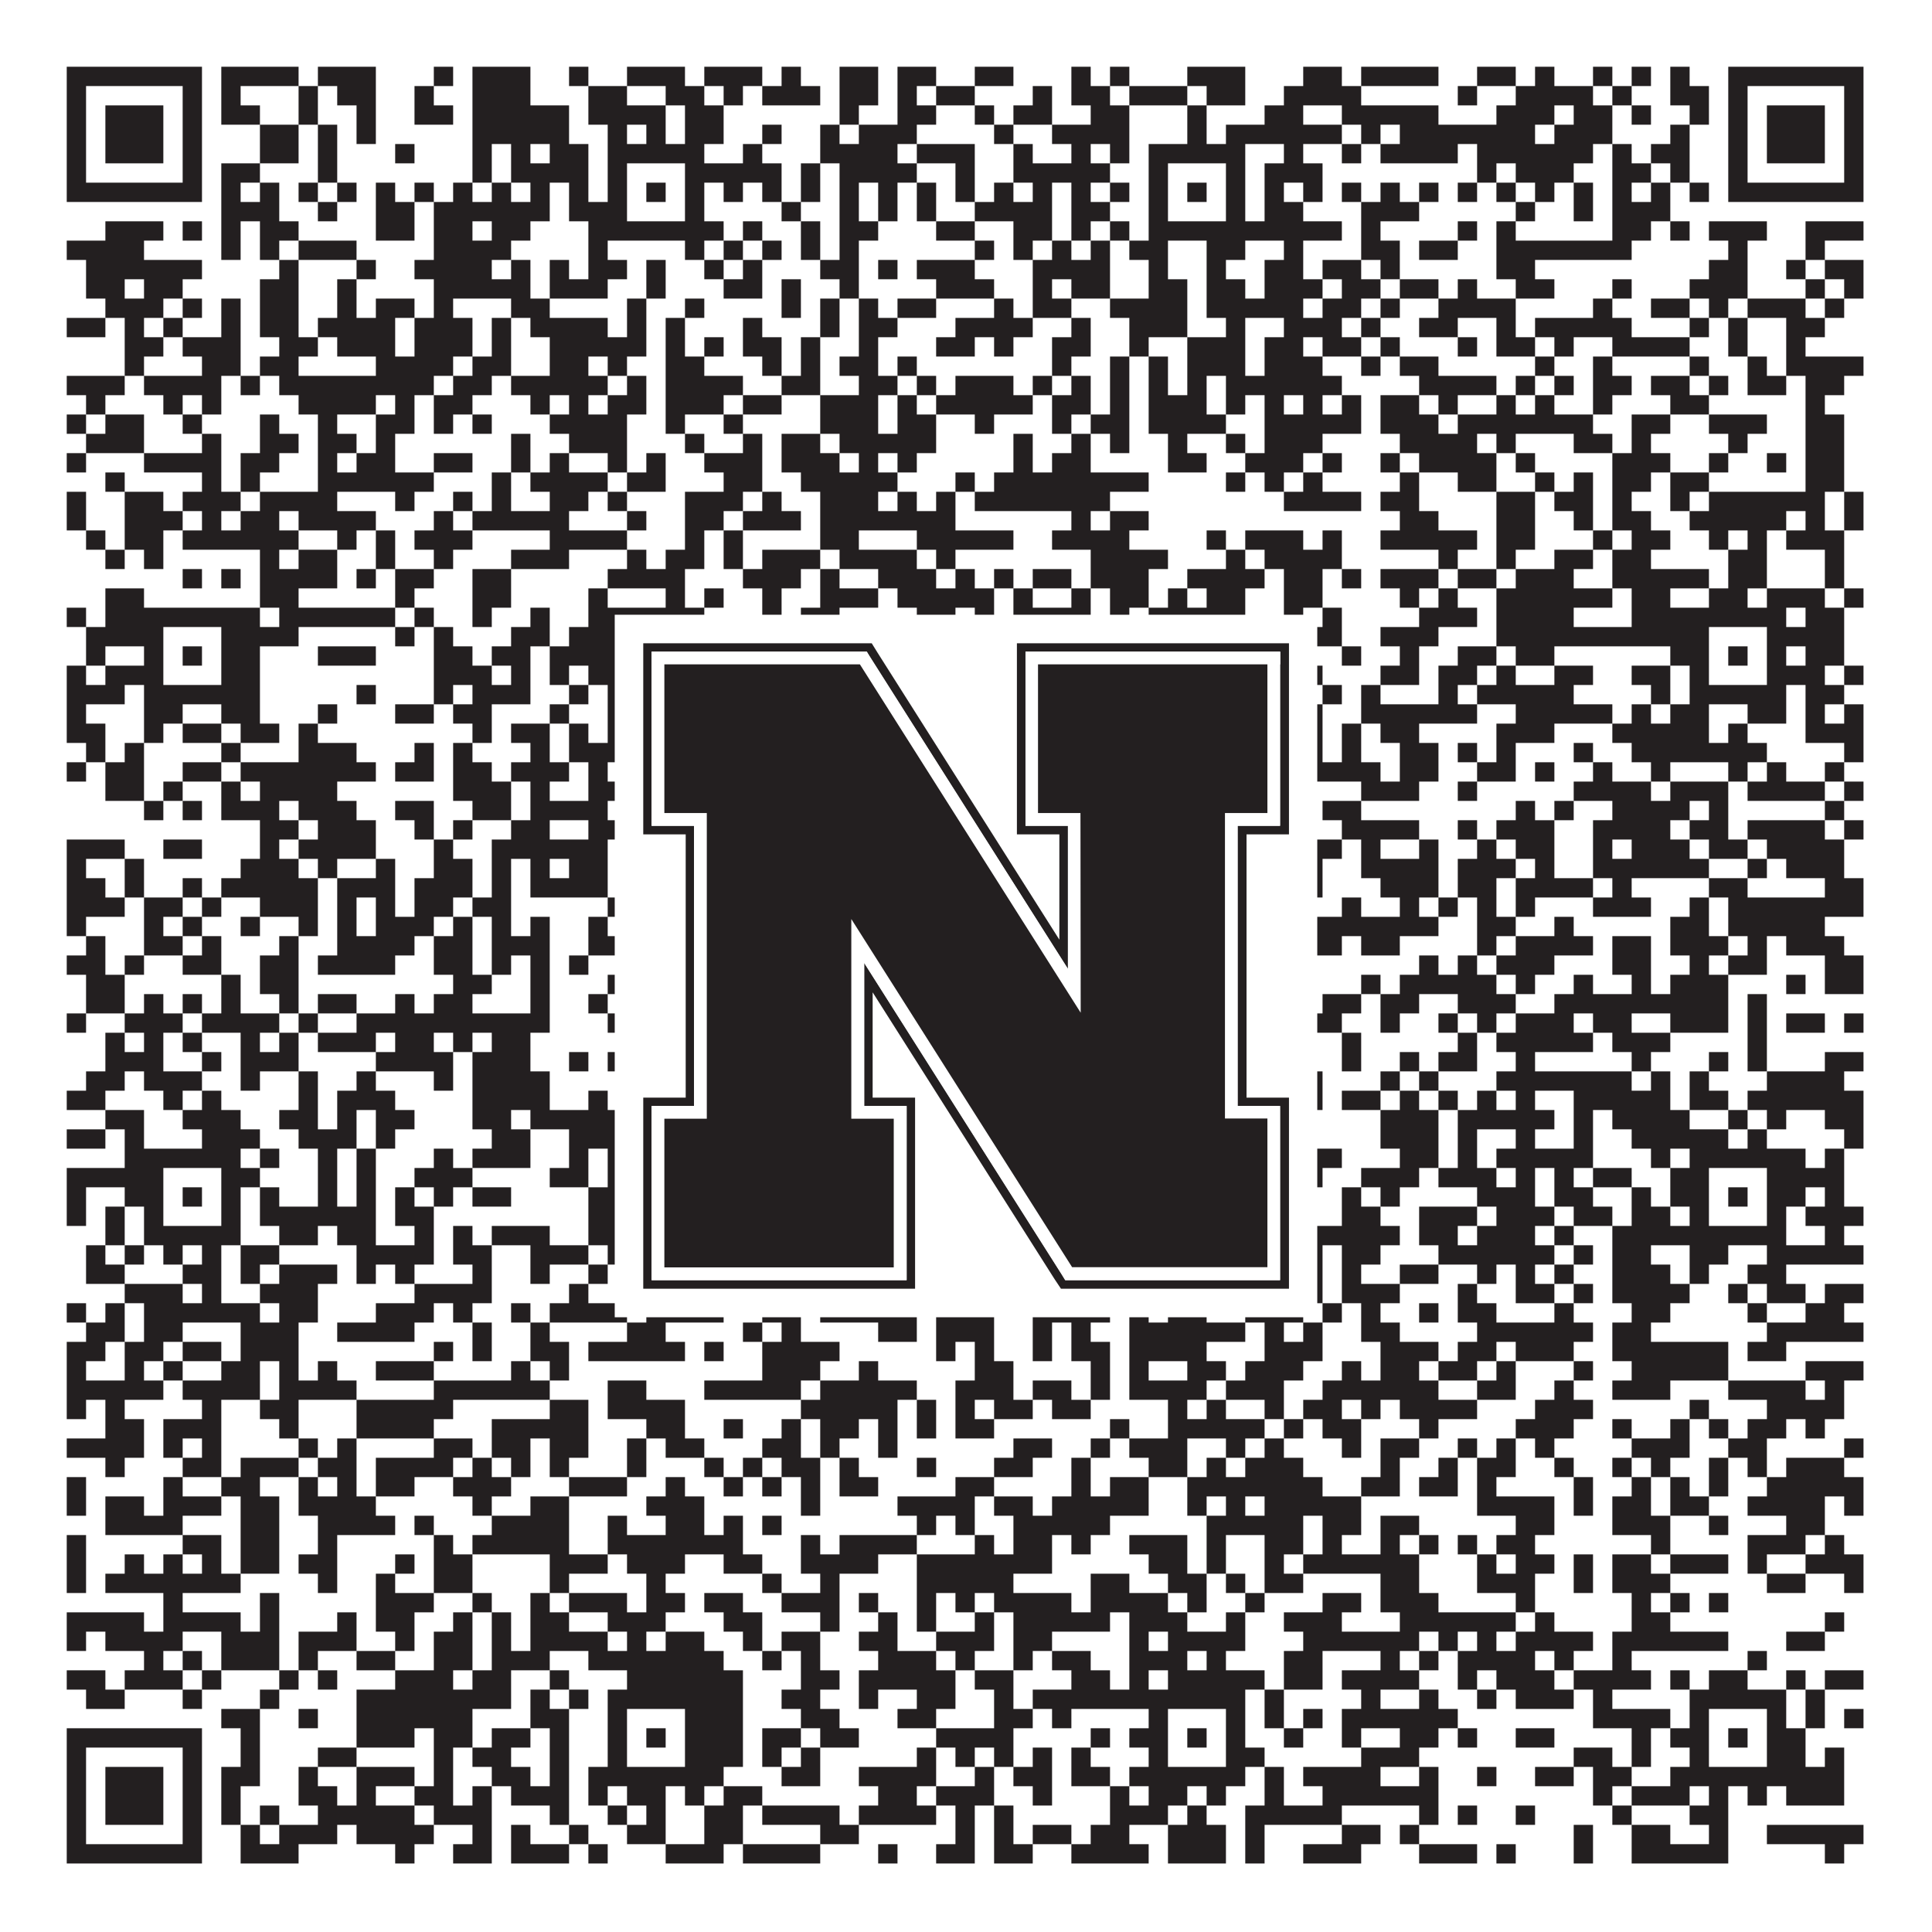
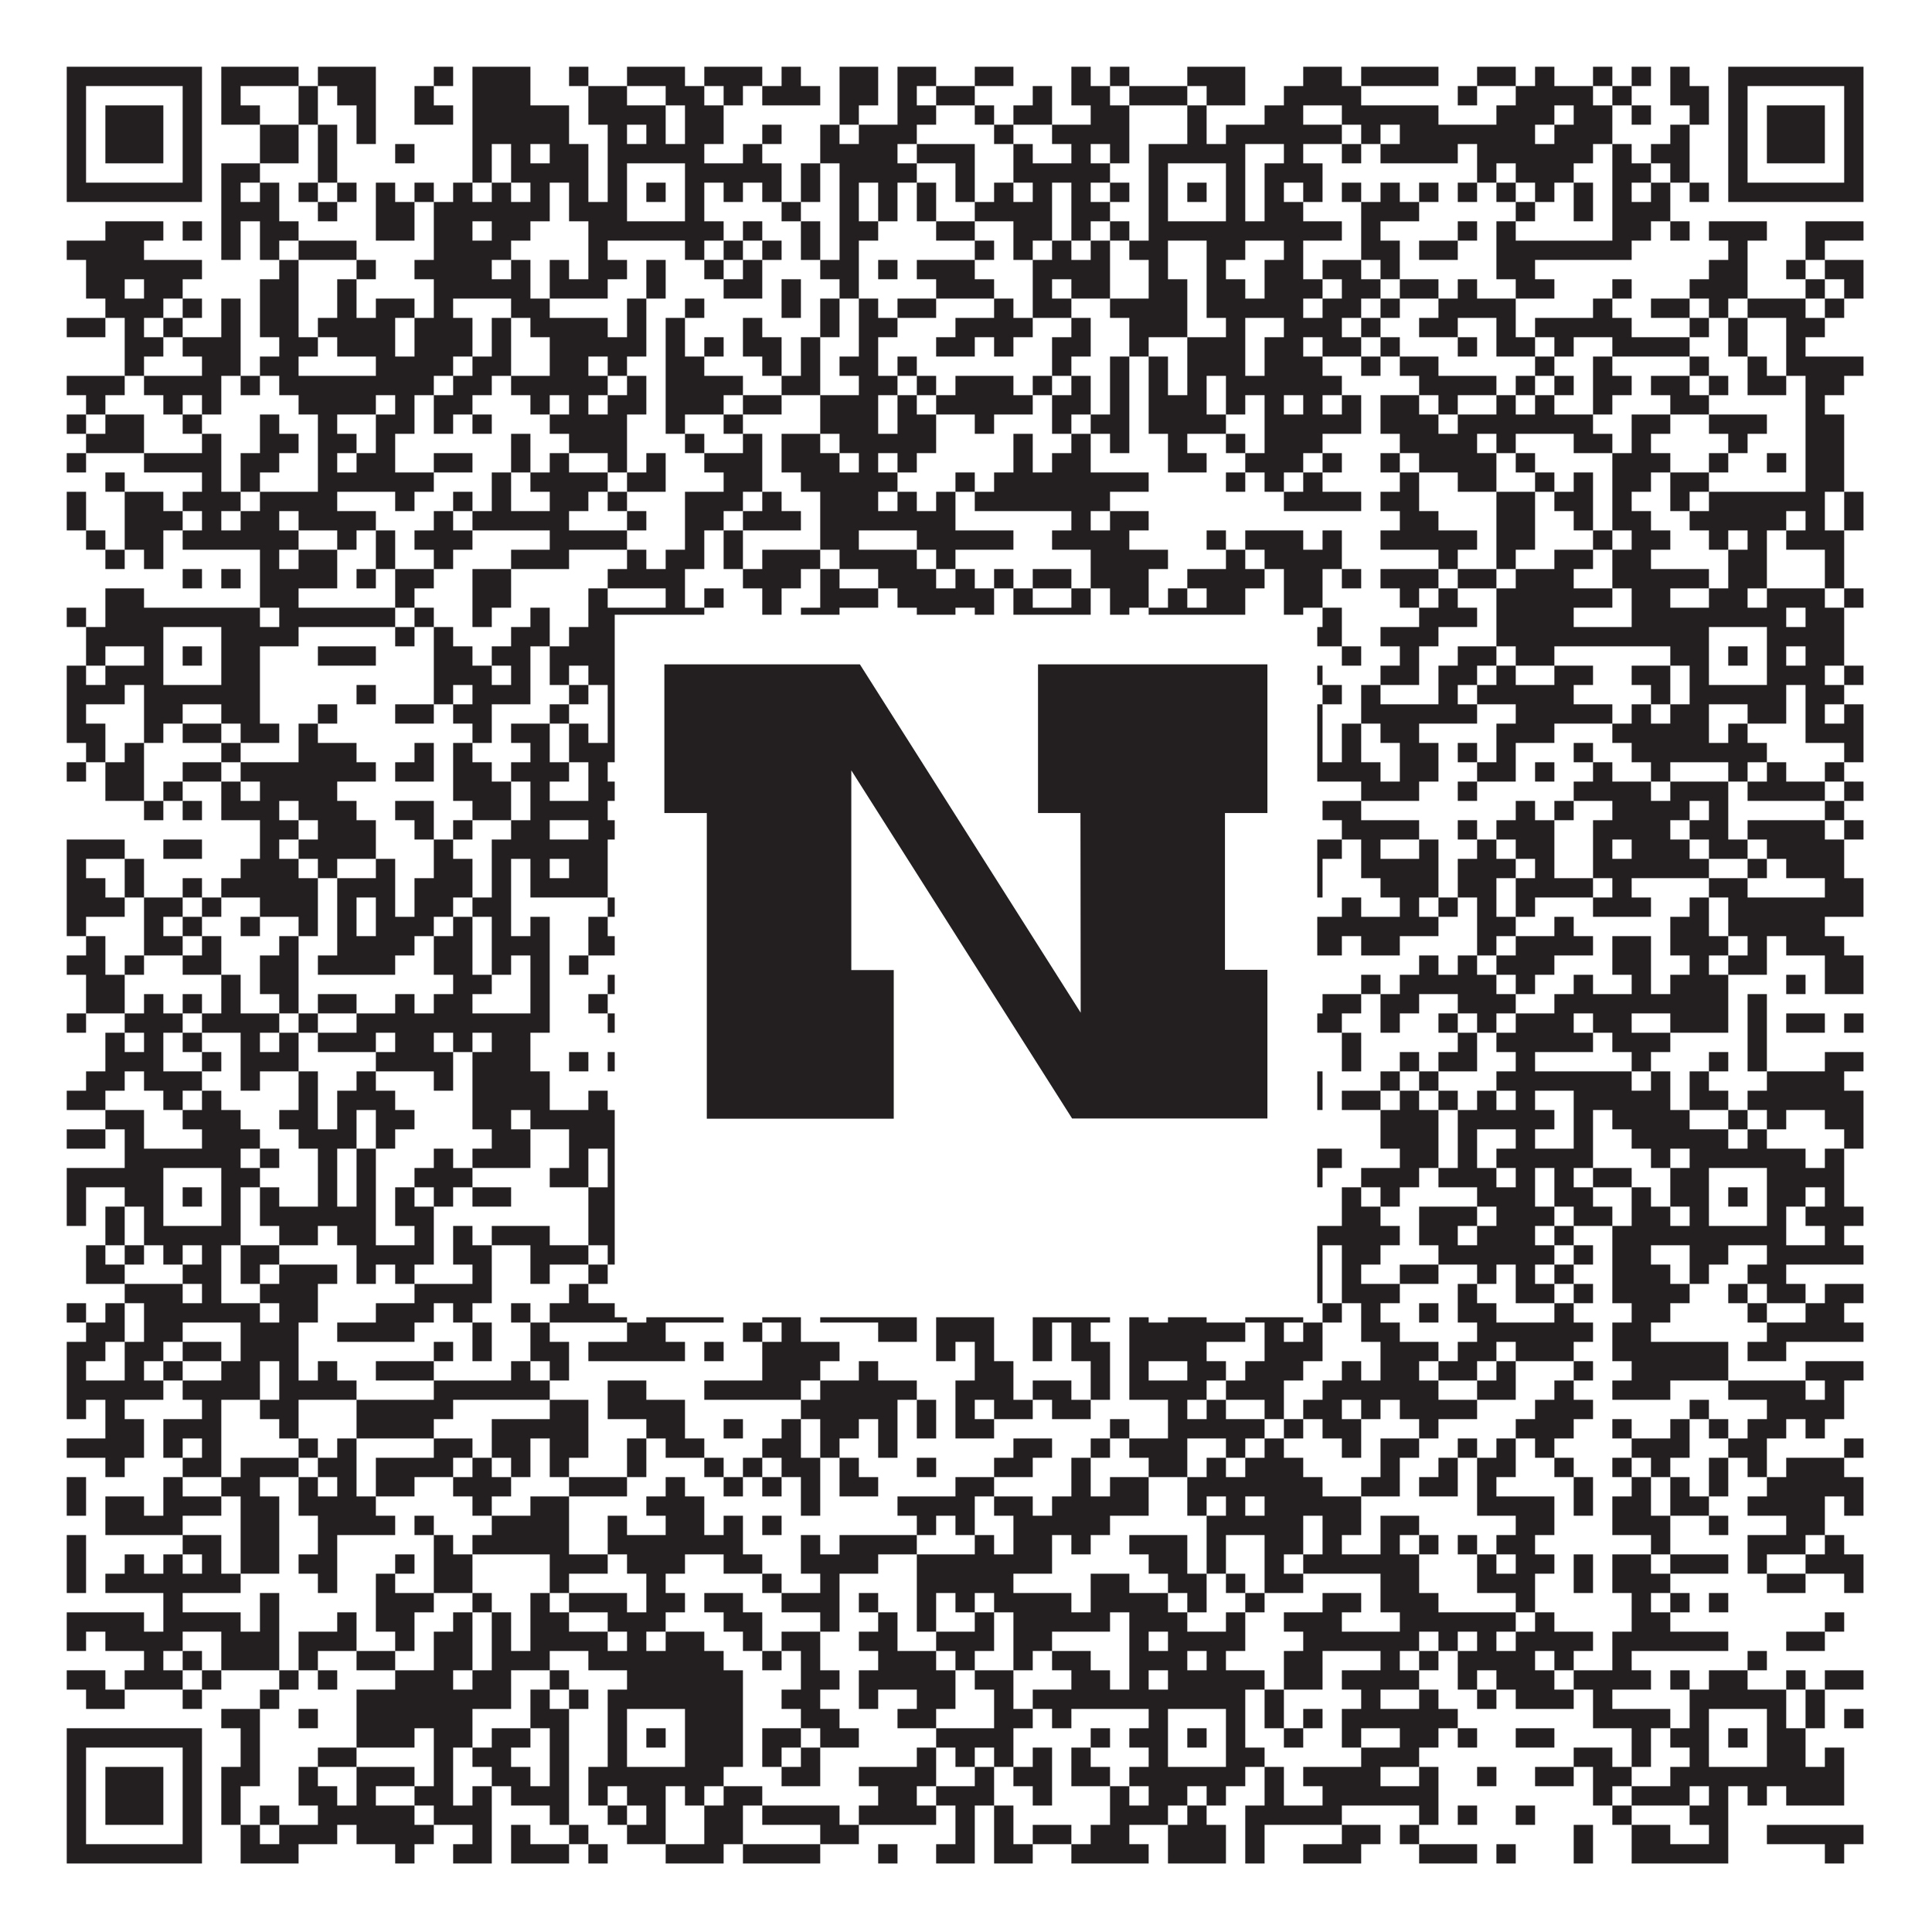
<svg xmlns="http://www.w3.org/2000/svg" version="1.1" width="1100px" height="1100px" viewBox="0 0 1100 1100">
  <rect x="0" y="0" width="1100" height="1100" fill="#ffffff" fill-opacity="1" />
  <path fill="#231f20" fill-opacity="1" d="M38,38L115,38L115,49L38,49ZM126,38L170,38L170,49L126,49ZM181,38L214,38L214,49L181,49ZM247,38L258,38L258,49L247,49ZM269,38L302,38L302,49L269,49ZM324,38L335,38L335,49L324,49ZM357,38L390,38L390,49L357,49ZM401,38L434,38L434,49L401,49ZM445,38L456,38L456,49L445,49ZM478,38L500,38L500,49L478,49ZM511,38L533,38L533,49L511,49ZM555,38L577,38L577,49L555,49ZM610,38L621,38L621,49L610,49ZM632,38L643,38L643,49L632,49ZM676,38L709,38L709,49L676,49ZM742,38L764,38L764,49L742,49ZM775,38L819,38L819,49L775,49ZM841,38L863,38L863,49L841,49ZM874,38L885,38L885,49L874,49ZM907,38L918,38L918,49L907,49ZM929,38L940,38L940,49L929,49ZM951,38L962,38L962,49L951,49ZM984,38L1061,38L1061,49L984,49ZM38,49L49,49L49,60L38,60ZM104,49L115,49L115,60L104,60ZM126,49L137,49L137,60L126,60ZM170,49L181,49L181,60L170,60ZM192,49L214,49L214,60L192,60ZM236,49L247,49L247,60L236,60ZM269,49L302,49L302,60L269,60ZM335,49L357,49L357,60L335,60ZM379,49L401,49L401,60L379,60ZM412,49L423,49L423,60L412,60ZM434,49L467,49L467,60L434,60ZM478,49L500,49L500,60L478,60ZM511,49L522,49L522,60L511,60ZM533,49L555,49L555,60L533,60ZM588,49L599,49L599,60L588,60ZM610,49L632,49L632,60L610,60ZM643,49L676,49L676,60L643,60ZM687,49L709,49L709,60L687,60ZM731,49L775,49L775,60L731,60ZM830,49L841,49L841,60L830,60ZM863,49L907,49L907,60L863,60ZM918,49L929,49L929,60L918,60ZM951,49L973,49L973,60L951,60ZM984,49L995,49L995,60L984,60ZM1050,49L1061,49L1061,60L1050,60ZM38,60L49,60L49,71L38,71ZM60,60L93,60L93,71L60,71ZM104,60L115,60L115,71L104,71ZM126,60L148,60L148,71L126,71ZM170,60L181,60L181,71L170,71ZM203,60L214,60L214,71L203,71ZM236,60L258,60L258,71L236,71ZM269,60L324,60L324,71L269,71ZM335,60L379,60L379,71L335,71ZM390,60L412,60L412,71L390,71ZM478,60L489,60L489,71L478,71ZM511,60L533,60L533,71L511,71ZM555,60L566,60L566,71L555,71ZM577,60L599,60L599,71L577,71ZM621,60L643,60L643,71L621,71ZM676,60L687,60L687,71L676,71ZM720,60L742,60L742,71L720,71ZM764,60L819,60L819,71L764,71ZM852,60L885,60L885,71L852,71ZM896,60L918,60L918,71L896,71ZM929,60L940,60L940,71L929,71ZM962,60L973,60L973,71L962,71ZM984,60L995,60L995,71L984,71ZM1006,60L1039,60L1039,71L1006,71ZM1050,60L1061,60L1061,71L1050,71ZM38,71L49,71L49,82L38,82ZM60,71L93,71L93,82L60,82ZM104,71L115,71L115,82L104,82ZM148,71L170,71L170,82L148,82ZM181,71L192,71L192,82L181,82ZM203,71L214,71L214,82L203,82ZM269,71L324,71L324,82L269,82ZM346,71L357,71L357,82L346,82ZM368,71L379,71L379,82L368,82ZM390,71L412,71L412,82L390,82ZM434,71L445,71L445,82L434,82ZM467,71L478,71L478,82L467,82ZM489,71L522,71L522,82L489,82ZM566,71L577,71L577,82L566,82ZM599,71L643,71L643,82L599,82ZM676,71L687,71L687,82L676,82ZM698,71L764,71L764,82L698,82ZM775,71L786,71L786,82L775,82ZM797,71L874,71L874,82L797,82ZM885,71L918,71L918,82L885,82ZM951,71L962,71L962,82L951,82ZM984,71L995,71L995,82L984,82ZM1006,71L1039,71L1039,82L1006,82ZM1050,71L1061,71L1061,82L1050,82ZM38,82L49,82L49,93L38,93ZM60,82L93,82L93,93L60,93ZM104,82L115,82L115,93L104,93ZM148,82L170,82L170,93L148,93ZM181,82L192,82L192,93L181,93ZM225,82L236,82L236,93L225,93ZM269,82L280,82L280,93L269,93ZM291,82L302,82L302,93L291,93ZM313,82L335,82L335,93L313,93ZM346,82L401,82L401,93L346,93ZM423,82L434,82L434,93L423,93ZM467,82L511,82L511,93L467,93ZM522,82L555,82L555,93L522,93ZM577,82L588,82L588,93L577,93ZM610,82L621,82L621,93L610,93ZM632,82L643,82L643,93L632,93ZM654,82L709,82L709,93L654,93ZM731,82L742,82L742,93L731,93ZM764,82L775,82L775,93L764,93ZM786,82L830,82L830,93L786,93ZM841,82L907,82L907,93L841,93ZM918,82L929,82L929,93L918,93ZM940,82L962,82L962,93L940,93ZM984,82L995,82L995,93L984,93ZM1006,82L1039,82L1039,93L1006,93ZM1050,82L1061,82L1061,93L1050,93ZM38,93L49,93L49,104L38,104ZM104,93L115,93L115,104L104,104ZM126,93L148,93L148,104L126,104ZM181,93L192,93L192,104L181,104ZM269,93L280,93L280,104L269,104ZM291,93L335,93L335,104L291,104ZM346,93L357,93L357,104L346,104ZM390,93L445,93L445,104L390,104ZM456,93L467,93L467,104L456,104ZM478,93L522,93L522,104L478,104ZM544,93L555,93L555,104L544,104ZM577,93L632,93L632,104L577,104ZM654,93L665,93L665,104L654,104ZM698,93L709,93L709,104L698,104ZM720,93L753,93L753,104L720,104ZM841,93L852,93L852,104L841,104ZM863,93L896,93L896,104L863,104ZM918,93L940,93L940,104L918,104ZM951,93L962,93L962,104L951,104ZM984,93L995,93L995,104L984,104ZM1050,93L1061,93L1061,104L1050,104ZM38,104L115,104L115,115L38,115ZM126,104L137,104L137,115L126,115ZM148,104L159,104L159,115L148,115ZM170,104L181,104L181,115L170,115ZM192,104L203,104L203,115L192,115ZM214,104L225,104L225,115L214,115ZM236,104L247,104L247,115L236,115ZM258,104L269,104L269,115L258,115ZM280,104L291,104L291,115L280,115ZM302,104L313,104L313,115L302,115ZM324,104L335,104L335,115L324,115ZM346,104L357,104L357,115L346,115ZM368,104L379,104L379,115L368,115ZM390,104L401,104L401,115L390,115ZM412,104L423,104L423,115L412,115ZM434,104L445,104L445,115L434,115ZM456,104L467,104L467,115L456,115ZM478,104L489,104L489,115L478,115ZM500,104L511,104L511,115L500,115ZM522,104L533,104L533,115L522,115ZM544,104L555,104L555,115L544,115ZM566,104L577,104L577,115L566,115ZM588,104L599,104L599,115L588,115ZM610,104L621,104L621,115L610,115ZM632,104L643,104L643,115L632,115ZM654,104L665,104L665,115L654,115ZM676,104L687,104L687,115L676,115ZM698,104L709,104L709,115L698,115ZM720,104L731,104L731,115L720,115ZM742,104L753,104L753,115L742,115ZM764,104L775,104L775,115L764,115ZM786,104L797,104L797,115L786,115ZM808,104L819,104L819,115L808,115ZM830,104L841,104L841,115L830,115ZM852,104L863,104L863,115L852,115ZM874,104L885,104L885,115L874,115ZM896,104L907,104L907,115L896,115ZM918,104L929,104L929,115L918,115ZM940,104L951,104L951,115L940,115ZM962,104L973,104L973,115L962,115ZM984,104L1061,104L1061,115L984,115ZM126,115L159,115L159,126L126,126ZM181,115L192,115L192,126L181,126ZM214,115L236,115L236,126L214,126ZM247,115L313,115L313,126L247,126ZM324,115L357,115L357,126L324,126ZM390,115L401,115L401,126L390,126ZM445,115L456,115L456,126L445,126ZM478,115L489,115L489,126L478,126ZM500,115L511,115L511,126L500,126ZM522,115L533,115L533,126L522,126ZM555,115L599,115L599,126L555,126ZM610,115L632,115L632,126L610,126ZM654,115L665,115L665,126L654,126ZM698,115L709,115L709,126L698,126ZM720,115L742,115L742,126L720,126ZM775,115L808,115L808,126L775,126ZM863,115L874,115L874,126L863,126ZM896,115L907,115L907,126L896,126ZM918,115L951,115L951,126L918,126ZM60,126L93,126L93,137L60,137ZM104,126L115,126L115,137L104,137ZM126,126L137,126L137,137L126,137ZM148,126L170,126L170,137L148,137ZM214,126L236,126L236,137L214,137ZM247,126L269,126L269,137L247,137ZM280,126L302,126L302,137L280,137ZM335,126L412,126L412,137L335,137ZM423,126L434,126L434,137L423,137ZM456,126L467,126L467,137L456,137ZM478,126L500,126L500,137L478,137ZM533,126L555,126L555,137L533,137ZM577,126L599,126L599,137L577,137ZM610,126L621,126L621,137L610,137ZM632,126L643,126L643,137L632,137ZM654,126L764,126L764,137L654,137ZM775,126L786,126L786,137L775,137ZM830,126L841,126L841,137L830,137ZM852,126L863,126L863,137L852,137ZM918,126L940,126L940,137L918,137ZM951,126L962,126L962,137L951,137ZM973,126L1006,126L1006,137L973,137ZM1028,126L1061,126L1061,137L1028,137ZM38,137L82,137L82,148L38,148ZM126,137L137,137L137,148L126,148ZM148,137L159,137L159,148L148,148ZM170,137L203,137L203,148L170,148ZM247,137L291,137L291,148L247,148ZM335,137L346,137L346,148L335,148ZM390,137L401,137L401,148L390,148ZM412,137L423,137L423,148L412,148ZM434,137L445,137L445,148L434,148ZM456,137L467,137L467,148L456,148ZM478,137L489,137L489,148L478,148ZM555,137L566,137L566,148L555,148ZM577,137L588,137L588,148L577,148ZM599,137L610,137L610,148L599,148ZM621,137L632,137L632,148L621,148ZM643,137L665,137L665,148L643,148ZM687,137L709,137L709,148L687,148ZM731,137L742,137L742,148L731,148ZM775,137L797,137L797,148L775,148ZM808,137L830,137L830,148L808,148ZM852,137L929,137L929,148L852,148ZM984,137L995,137L995,148L984,148ZM1028,137L1039,137L1039,148L1028,148ZM49,148L115,148L115,159L49,159ZM159,148L170,148L170,159L159,159ZM203,148L214,148L214,159L203,159ZM236,148L280,148L280,159L236,159ZM291,148L302,148L302,159L291,159ZM313,148L324,148L324,159L313,159ZM335,148L357,148L357,159L335,159ZM368,148L379,148L379,159L368,159ZM401,148L412,148L412,159L401,159ZM423,148L434,148L434,159L423,159ZM467,148L489,148L489,159L467,159ZM500,148L511,148L511,159L500,159ZM522,148L555,148L555,159L522,159ZM588,148L632,148L632,159L588,159ZM654,148L665,148L665,159L654,159ZM687,148L698,148L698,159L687,159ZM720,148L742,148L742,159L720,159ZM753,148L775,148L775,159L753,159ZM786,148L797,148L797,159L786,159ZM852,148L874,148L874,159L852,159ZM973,148L995,148L995,159L973,159ZM1017,148L1028,148L1028,159L1017,159ZM1039,148L1061,148L1061,159L1039,159ZM49,159L71,159L71,170L49,170ZM82,159L104,159L104,170L82,170ZM148,159L170,159L170,170L148,170ZM192,159L203,159L203,170L192,170ZM247,159L302,159L302,170L247,170ZM313,159L346,159L346,170L313,170ZM368,159L379,159L379,170L368,170ZM412,159L434,159L434,170L412,170ZM445,159L456,159L456,170L445,170ZM478,159L489,159L489,170L478,170ZM533,159L566,159L566,170L533,170ZM588,159L599,159L599,170L588,170ZM610,159L632,159L632,170L610,170ZM654,159L676,159L676,170L654,170ZM687,159L709,159L709,170L687,170ZM720,159L753,159L753,170L720,170ZM764,159L786,159L786,170L764,170ZM797,159L819,159L819,170L797,170ZM830,159L841,159L841,170L830,170ZM863,159L885,159L885,170L863,170ZM918,159L929,159L929,170L918,170ZM962,159L995,159L995,170L962,170ZM1028,159L1039,159L1039,170L1028,170ZM1050,159L1061,159L1061,170L1050,170ZM60,170L93,170L93,181L60,181ZM104,170L115,170L115,181L104,181ZM126,170L137,170L137,181L126,181ZM148,170L170,170L170,181L148,181ZM192,170L203,170L203,181L192,181ZM214,170L236,170L236,181L214,181ZM247,170L258,170L258,181L247,181ZM291,170L313,170L313,181L291,181ZM357,170L368,170L368,181L357,181ZM390,170L401,170L401,181L390,181ZM445,170L456,170L456,181L445,181ZM467,170L478,170L478,181L467,181ZM489,170L500,170L500,181L489,181ZM511,170L533,170L533,181L511,181ZM566,170L577,170L577,181L566,181ZM588,170L610,170L610,181L588,181ZM632,170L676,170L676,181L632,181ZM687,170L742,170L742,181L687,181ZM753,170L775,170L775,181L753,181ZM786,170L797,170L797,181L786,181ZM819,170L863,170L863,181L819,181ZM907,170L918,170L918,181L907,181ZM940,170L962,170L962,181L940,181ZM973,170L984,170L984,181L973,181ZM995,170L1028,170L1028,181L995,181ZM1039,170L1050,170L1050,181L1039,181ZM38,181L60,181L60,192L38,192ZM71,181L82,181L82,192L71,192ZM93,181L104,181L104,192L93,192ZM126,181L137,181L137,192L126,192ZM148,181L170,181L170,192L148,192ZM181,181L225,181L225,192L181,192ZM236,181L269,181L269,192L236,192ZM280,181L291,181L291,192L280,192ZM302,181L346,181L346,192L302,192ZM357,181L368,181L368,192L357,192ZM379,181L390,181L390,192L379,192ZM423,181L434,181L434,192L423,192ZM467,181L478,181L478,192L467,192ZM489,181L511,181L511,192L489,192ZM544,181L588,181L588,192L544,192ZM610,181L621,181L621,192L610,192ZM643,181L676,181L676,192L643,192ZM698,181L709,181L709,192L698,192ZM731,181L764,181L764,192L731,192ZM775,181L786,181L786,192L775,192ZM808,181L830,181L830,192L808,192ZM852,181L863,181L863,192L852,192ZM874,181L929,181L929,192L874,192ZM962,181L973,181L973,192L962,192ZM984,181L995,181L995,192L984,192ZM1017,181L1039,181L1039,192L1017,192ZM71,192L93,192L93,203L71,203ZM104,192L137,192L137,203L104,203ZM159,192L181,192L181,203L159,203ZM192,192L225,192L225,203L192,203ZM236,192L269,192L269,203L236,203ZM280,192L291,192L291,203L280,203ZM313,192L368,192L368,203L313,203ZM379,192L390,192L390,203L379,203ZM401,192L412,192L412,203L401,203ZM423,192L445,192L445,203L423,203ZM456,192L467,192L467,203L456,203ZM489,192L500,192L500,203L489,203ZM533,192L555,192L555,203L533,203ZM566,192L577,192L577,203L566,203ZM599,192L621,192L621,203L599,203ZM643,192L654,192L654,203L643,203ZM676,192L709,192L709,203L676,203ZM720,192L742,192L742,203L720,203ZM753,192L775,192L775,203L753,203ZM786,192L797,192L797,203L786,203ZM830,192L841,192L841,203L830,203ZM852,192L874,192L874,203L852,203ZM885,192L896,192L896,203L885,203ZM918,192L962,192L962,203L918,203ZM984,192L995,192L995,203L984,203ZM1017,192L1028,192L1028,203L1017,203ZM71,203L82,203L82,214L71,214ZM115,203L137,203L137,214L115,214ZM148,203L170,203L170,214L148,214ZM214,203L258,203L258,214L214,214ZM269,203L291,203L291,214L269,214ZM313,203L335,203L335,214L313,214ZM346,203L357,203L357,214L346,214ZM379,203L401,203L401,214L379,214ZM434,203L445,203L445,214L434,214ZM456,203L467,203L467,214L456,214ZM478,203L500,203L500,214L478,214ZM511,203L522,203L522,214L511,214ZM599,203L610,203L610,214L599,214ZM632,203L643,203L643,214L632,214ZM654,203L665,203L665,214L654,214ZM676,203L709,203L709,214L676,214ZM720,203L753,203L753,214L720,214ZM775,203L786,203L786,214L775,214ZM797,203L819,203L819,214L797,214ZM874,203L885,203L885,214L874,214ZM907,203L918,203L918,214L907,214ZM962,203L973,203L973,214L962,214ZM995,203L1006,203L1006,214L995,214ZM1017,203L1061,203L1061,214L1017,214ZM38,214L71,214L71,225L38,225ZM82,214L126,214L126,225L82,225ZM137,214L148,214L148,225L137,225ZM159,214L247,214L247,225L159,225ZM258,214L280,214L280,225L258,225ZM291,214L346,214L346,225L291,225ZM357,214L368,214L368,225L357,225ZM379,214L423,214L423,225L379,225ZM445,214L467,214L467,225L445,225ZM489,214L511,214L511,225L489,225ZM522,214L533,214L533,225L522,225ZM544,214L577,214L577,225L544,225ZM588,214L599,214L599,225L588,225ZM610,214L621,214L621,225L610,225ZM632,214L643,214L643,225L632,225ZM654,214L665,214L665,225L654,225ZM676,214L687,214L687,225L676,225ZM698,214L764,214L764,225L698,225ZM808,214L852,214L852,225L808,225ZM863,214L874,214L874,225L863,225ZM885,214L896,214L896,225L885,225ZM907,214L929,214L929,225L907,225ZM940,214L962,214L962,225L940,225ZM973,214L984,214L984,225L973,225ZM995,214L1017,214L1017,225L995,225ZM1028,214L1050,214L1050,225L1028,225ZM49,225L60,225L60,236L49,236ZM93,225L104,225L104,236L93,236ZM115,225L126,225L126,236L115,236ZM170,225L214,225L214,236L170,236ZM225,225L236,225L236,236L225,236ZM247,225L269,225L269,236L247,236ZM302,225L313,225L313,236L302,236ZM324,225L335,225L335,236L324,236ZM346,225L368,225L368,236L346,236ZM379,225L412,225L412,236L379,236ZM423,225L445,225L445,236L423,236ZM467,225L500,225L500,236L467,236ZM511,225L522,225L522,236L511,236ZM533,225L588,225L588,236L533,236ZM599,225L621,225L621,236L599,236ZM632,225L643,225L643,236L632,236ZM654,225L687,225L687,236L654,236ZM698,225L709,225L709,236L698,236ZM720,225L731,225L731,236L720,236ZM742,225L753,225L753,236L742,236ZM764,225L775,225L775,236L764,236ZM786,225L808,225L808,236L786,236ZM819,225L830,225L830,236L819,236ZM852,225L863,225L863,236L852,236ZM874,225L885,225L885,236L874,236ZM907,225L918,225L918,236L907,236ZM951,225L973,225L973,236L951,236ZM1028,225L1039,225L1039,236L1028,236ZM38,236L49,236L49,247L38,247ZM60,236L82,236L82,247L60,247ZM104,236L115,236L115,247L104,247ZM148,236L159,236L159,247L148,247ZM181,236L192,236L192,247L181,247ZM214,236L236,236L236,247L214,247ZM247,236L258,236L258,247L247,247ZM269,236L280,236L280,247L269,247ZM313,236L357,236L357,247L313,247ZM379,236L390,236L390,247L379,247ZM412,236L423,236L423,247L412,247ZM467,236L500,236L500,247L467,247ZM511,236L533,236L533,247L511,247ZM555,236L566,236L566,247L555,247ZM599,236L610,236L610,247L599,247ZM621,236L643,236L643,247L621,247ZM654,236L698,236L698,247L654,247ZM720,236L775,236L775,247L720,247ZM786,236L819,236L819,247L786,247ZM830,236L907,236L907,247L830,247ZM929,236L951,236L951,247L929,247ZM973,236L1006,236L1006,247L973,247ZM1028,236L1050,236L1050,247L1028,247ZM49,247L82,247L82,258L49,258ZM115,247L126,247L126,258L115,258ZM148,247L170,247L170,258L148,258ZM181,247L203,247L203,258L181,258ZM214,247L225,247L225,258L214,258ZM291,247L302,247L302,258L291,258ZM324,247L357,247L357,258L324,258ZM390,247L401,247L401,258L390,258ZM423,247L434,247L434,258L423,258ZM445,247L467,247L467,258L445,258ZM478,247L533,247L533,258L478,258ZM577,247L588,247L588,258L577,258ZM610,247L621,247L621,258L610,258ZM632,247L643,247L643,258L632,258ZM665,247L676,247L676,258L665,258ZM698,247L709,247L709,258L698,258ZM720,247L753,247L753,258L720,258ZM797,247L841,247L841,258L797,258ZM852,247L863,247L863,258L852,258ZM896,247L918,247L918,258L896,258ZM929,247L940,247L940,258L929,258ZM984,247L995,247L995,258L984,258ZM1028,247L1050,247L1050,258L1028,258ZM38,258L49,258L49,269L38,269ZM82,258L126,258L126,269L82,269ZM137,258L159,258L159,269L137,269ZM181,258L192,258L192,269L181,269ZM203,258L225,258L225,269L203,269ZM247,258L269,258L269,269L247,269ZM291,258L302,258L302,269L291,269ZM313,258L324,258L324,269L313,269ZM346,258L357,258L357,269L346,269ZM368,258L379,258L379,269L368,269ZM401,258L434,258L434,269L401,269ZM445,258L478,258L478,269L445,269ZM489,258L500,258L500,269L489,269ZM511,258L522,258L522,269L511,269ZM577,258L588,258L588,269L577,269ZM599,258L621,258L621,269L599,269ZM665,258L687,258L687,269L665,269ZM709,258L742,258L742,269L709,269ZM753,258L764,258L764,269L753,269ZM786,258L797,258L797,269L786,269ZM808,258L852,258L852,269L808,269ZM863,258L874,258L874,269L863,269ZM918,258L951,258L951,269L918,269ZM973,258L984,258L984,269L973,269ZM1006,258L1017,258L1017,269L1006,269ZM1028,258L1050,258L1050,269L1028,269ZM60,269L71,269L71,280L60,280ZM115,269L126,269L126,280L115,280ZM137,269L148,269L148,280L137,280ZM181,269L247,269L247,280L181,280ZM280,269L291,269L291,280L280,280ZM302,269L346,269L346,280L302,280ZM357,269L379,269L379,280L357,280ZM412,269L434,269L434,280L412,280ZM456,269L511,269L511,280L456,280ZM544,269L555,269L555,280L544,280ZM566,269L654,269L654,280L566,280ZM698,269L709,269L709,280L698,280ZM720,269L731,269L731,280L720,280ZM742,269L753,269L753,280L742,280ZM797,269L808,269L808,280L797,280ZM830,269L852,269L852,280L830,280ZM874,269L885,269L885,280L874,280ZM896,269L907,269L907,280L896,280ZM918,269L940,269L940,280L918,280ZM951,269L973,269L973,280L951,280ZM1028,269L1050,269L1050,280L1028,280ZM38,280L49,280L49,291L38,291ZM71,280L93,280L93,291L71,291ZM104,280L137,280L137,291L104,291ZM148,280L192,280L192,291L148,291ZM225,280L236,280L236,291L225,291ZM258,280L269,280L269,291L258,291ZM280,280L291,280L291,291L280,291ZM313,280L335,280L335,291L313,291ZM346,280L357,280L357,291L346,291ZM390,280L423,280L423,291L390,291ZM434,280L445,280L445,291L434,291ZM467,280L500,280L500,291L467,291ZM511,280L522,280L522,291L511,291ZM533,280L544,280L544,291L533,291ZM555,280L632,280L632,291L555,291ZM731,280L775,280L775,291L731,291ZM786,280L808,280L808,291L786,291ZM852,280L874,280L874,291L852,291ZM885,280L907,280L907,291L885,291ZM918,280L929,280L929,291L918,291ZM951,280L962,280L962,291L951,291ZM973,280L1039,280L1039,291L973,291ZM1050,280L1061,280L1061,291L1050,291ZM38,291L49,291L49,302L38,302ZM71,291L104,291L104,302L71,302ZM115,291L126,291L126,302L115,302ZM137,291L159,291L159,302L137,302ZM170,291L214,291L214,302L170,302ZM247,291L258,291L258,302L247,302ZM269,291L324,291L324,302L269,302ZM357,291L368,291L368,302L357,302ZM390,291L412,291L412,302L390,302ZM423,291L456,291L456,302L423,302ZM467,291L544,291L544,302L467,302ZM610,291L621,291L621,302L610,302ZM632,291L654,291L654,302L632,302ZM797,291L819,291L819,302L797,302ZM852,291L874,291L874,302L852,302ZM896,291L907,291L907,302L896,302ZM918,291L940,291L940,302L918,302ZM962,291L1017,291L1017,302L962,302ZM1028,291L1039,291L1039,302L1028,302ZM1050,291L1061,291L1061,302L1050,302ZM49,302L60,302L60,313L49,313ZM71,302L93,302L93,313L71,313ZM104,302L170,302L170,313L104,313ZM192,302L203,302L203,313L192,313ZM214,302L225,302L225,313L214,313ZM236,302L269,302L269,313L236,313ZM313,302L357,302L357,313L313,313ZM390,302L401,302L401,313L390,313ZM412,302L423,302L423,313L412,313ZM467,302L489,302L489,313L467,313ZM522,302L577,302L577,313L522,313ZM599,302L643,302L643,313L599,313ZM687,302L698,302L698,313L687,313ZM709,302L742,302L742,313L709,313ZM753,302L764,302L764,313L753,313ZM786,302L841,302L841,313L786,313ZM852,302L874,302L874,313L852,313ZM907,302L918,302L918,313L907,313ZM929,302L951,302L951,313L929,313ZM973,302L984,302L984,313L973,313ZM995,302L1006,302L1006,313L995,313ZM1017,302L1050,302L1050,313L1017,313ZM60,313L71,313L71,324L60,324ZM82,313L93,313L93,324L82,324ZM148,313L159,313L159,324L148,324ZM170,313L192,313L192,324L170,324ZM214,313L225,313L225,324L214,324ZM247,313L258,313L258,324L247,324ZM291,313L324,313L324,324L291,324ZM357,313L368,313L368,324L357,324ZM379,313L401,313L401,324L379,324ZM412,313L423,313L423,324L412,324ZM434,313L467,313L467,324L434,324ZM478,313L522,313L522,324L478,324ZM533,313L544,313L544,324L533,324ZM621,313L665,313L665,324L621,324ZM698,313L709,313L709,324L698,324ZM720,313L764,313L764,324L720,324ZM819,313L830,313L830,324L819,324ZM852,313L863,313L863,324L852,324ZM885,313L907,313L907,324L885,324ZM918,313L940,313L940,324L918,324ZM984,313L1006,313L1006,324L984,324ZM1039,313L1050,313L1050,324L1039,324ZM104,324L115,324L115,335L104,335ZM126,324L137,324L137,335L126,335ZM148,324L192,324L192,335L148,335ZM203,324L214,324L214,335L203,335ZM225,324L247,324L247,335L225,335ZM269,324L291,324L291,335L269,335ZM346,324L390,324L390,335L346,335ZM423,324L456,324L456,335L423,335ZM467,324L478,324L478,335L467,335ZM500,324L533,324L533,335L500,335ZM544,324L555,324L555,335L544,335ZM566,324L577,324L577,335L566,335ZM588,324L610,324L610,335L588,335ZM621,324L654,324L654,335L621,335ZM676,324L720,324L720,335L676,335ZM731,324L753,324L753,335L731,335ZM764,324L775,324L775,335L764,335ZM786,324L819,324L819,335L786,335ZM830,324L852,324L852,335L830,335ZM863,324L896,324L896,335L863,335ZM918,324L973,324L973,335L918,335ZM984,324L1006,324L1006,335L984,335ZM1039,324L1050,324L1050,335L1039,335ZM60,335L82,335L82,346L60,346ZM148,335L170,335L170,346L148,346ZM225,335L236,335L236,346L225,346ZM269,335L291,335L291,346L269,346ZM335,335L346,335L346,346L335,346ZM379,335L390,335L390,346L379,346ZM401,335L412,335L412,346L401,346ZM434,335L445,335L445,346L434,346ZM467,335L500,335L500,346L467,346ZM511,335L566,335L566,346L511,346ZM577,335L588,335L588,346L577,346ZM610,335L621,335L621,346L610,346ZM632,335L654,335L654,346L632,346ZM665,335L676,335L676,346L665,346ZM687,335L709,335L709,346L687,346ZM731,335L753,335L753,346L731,346ZM797,335L808,335L808,346L797,346ZM819,335L830,335L830,346L819,346ZM852,335L918,335L918,346L852,346ZM929,335L951,335L951,346L929,346ZM973,335L995,335L995,346L973,346ZM1006,335L1039,335L1039,346L1006,346ZM1050,335L1061,335L1061,346L1050,346ZM38,346L49,346L49,357L38,357ZM60,346L148,346L148,357L60,357ZM159,346L225,346L225,357L159,357ZM236,346L247,346L247,357L236,357ZM269,346L280,346L280,357L269,357ZM302,346L313,346L313,357L302,357ZM335,346L401,346L401,357L335,357ZM434,346L445,346L445,357L434,357ZM456,346L478,346L478,357L456,357ZM522,346L544,346L544,357L522,357ZM555,346L566,346L566,357L555,357ZM577,346L621,346L621,357L577,357ZM632,346L643,346L643,357L632,357ZM654,346L709,346L709,357L654,357ZM731,346L742,346L742,357L731,357ZM753,346L764,346L764,357L753,357ZM808,346L841,346L841,357L808,357ZM852,346L896,346L896,357L852,357ZM929,346L1017,346L1017,357L929,357ZM1028,346L1050,346L1050,357L1028,357ZM49,357L93,357L93,368L49,368ZM126,357L170,357L170,368L126,368ZM225,357L236,357L236,368L225,368ZM247,357L258,357L258,368L247,368ZM291,357L313,357L313,368L291,368ZM324,357L357,357L357,368L324,368ZM390,357L412,357L412,368L390,368ZM434,357L489,357L489,368L434,368ZM500,357L533,357L533,368L500,368ZM588,357L599,357L599,368L588,368ZM654,357L665,357L665,368L654,368ZM698,357L720,357L720,368L698,368ZM742,357L764,357L764,368L742,368ZM786,357L819,357L819,368L786,368ZM852,357L973,357L973,368L852,368ZM1006,357L1050,357L1050,368L1006,368ZM49,368L60,368L60,379L49,379ZM82,368L93,368L93,379L82,379ZM104,368L115,368L115,379L104,379ZM126,368L148,368L148,379L126,379ZM181,368L214,368L214,379L181,379ZM247,368L269,368L269,379L247,379ZM280,368L302,368L302,379L280,379ZM313,368L357,368L357,379L313,379ZM368,368L379,368L379,379L368,379ZM390,368L423,368L423,379L390,379ZM434,368L478,368L478,379L434,379ZM489,368L500,368L500,379L489,379ZM511,368L566,368L566,379L511,379ZM588,368L621,368L621,379L588,379ZM632,368L665,368L665,379L632,379ZM676,368L687,368L687,379L676,379ZM698,368L720,368L720,379L698,379ZM731,368L742,368L742,379L731,379ZM764,368L775,368L775,379L764,379ZM797,368L808,368L808,379L797,379ZM830,368L852,368L852,379L830,379ZM863,368L885,368L885,379L863,379ZM951,368L973,368L973,379L951,379ZM984,368L995,368L995,379L984,379ZM1006,368L1017,368L1017,379L1006,379ZM1028,368L1050,368L1050,379L1028,379ZM38,379L49,379L49,390L38,390ZM60,379L93,379L93,390L60,390ZM126,379L148,379L148,390L126,390ZM247,379L280,379L280,390L247,390ZM291,379L302,379L302,390L291,390ZM313,379L324,379L324,390L313,390ZM335,379L357,379L357,390L335,390ZM390,379L401,379L401,390L390,390ZM467,379L500,379L500,390L467,390ZM533,379L544,379L544,390L533,390ZM577,379L599,379L599,390L577,390ZM621,379L632,379L632,390L621,390ZM643,379L665,379L665,390L643,390ZM698,379L709,379L709,390L698,390ZM731,379L753,379L753,390L731,390ZM786,379L808,379L808,390L786,390ZM819,379L841,379L841,390L819,390ZM852,379L863,379L863,390L852,390ZM885,379L907,379L907,390L885,390ZM929,379L951,379L951,390L929,390ZM962,379L973,379L973,390L962,390ZM1006,379L1039,379L1039,390L1006,390ZM1050,379L1061,379L1061,390L1050,390ZM38,390L71,390L71,401L38,401ZM82,390L148,390L148,401L82,401ZM203,390L214,390L214,401L203,401ZM247,390L258,390L258,401L247,401ZM269,390L302,390L302,401L269,401ZM324,390L335,390L335,401L324,401ZM346,390L401,390L401,401L346,401ZM412,390L445,390L445,401L412,401ZM478,390L489,390L489,401L478,401ZM511,390L533,390L533,401L511,401ZM544,390L555,390L555,401L544,401ZM610,390L621,390L621,401L610,401ZM632,390L709,390L709,401L632,401ZM720,390L731,390L731,401L720,401ZM753,390L764,390L764,401L753,401ZM775,390L786,390L786,401L775,401ZM819,390L830,390L830,401L819,401ZM841,390L896,390L896,401L841,401ZM940,390L951,390L951,401L940,401ZM962,390L1017,390L1017,401L962,401ZM1028,390L1050,390L1050,401L1028,401ZM38,401L49,401L49,412L38,412ZM82,401L104,401L104,412L82,412ZM126,401L148,401L148,412L126,412ZM181,401L192,401L192,412L181,412ZM225,401L247,401L247,412L225,412ZM258,401L280,401L280,412L258,412ZM313,401L324,401L324,412L313,412ZM346,401L357,401L357,412L346,412ZM368,401L379,401L379,412L368,412ZM401,401L423,401L423,412L401,412ZM445,401L456,401L456,412L445,412ZM467,401L489,401L489,412L467,412ZM533,401L577,401L577,412L533,412ZM621,401L665,401L665,412L621,412ZM676,401L687,401L687,412L676,412ZM731,401L753,401L753,412L731,412ZM775,401L841,401L841,412L775,412ZM863,401L918,401L918,412L863,412ZM929,401L940,401L940,412L929,412ZM951,401L973,401L973,412L951,412ZM995,401L1017,401L1017,412L995,412ZM1028,401L1039,401L1039,412L1028,412ZM1050,401L1061,401L1061,412L1050,412ZM38,412L60,412L60,423L38,423ZM82,412L93,412L93,423L82,423ZM104,412L126,412L126,423L104,423ZM137,412L159,412L159,423L137,423ZM170,412L181,412L181,423L170,423ZM269,412L280,412L280,423L269,423ZM291,412L313,412L313,423L291,423ZM324,412L335,412L335,423L324,423ZM346,412L357,412L357,423L346,423ZM379,412L390,412L390,423L379,423ZM401,412L445,412L445,423L401,423ZM456,412L467,412L467,423L456,423ZM489,412L500,412L500,423L489,423ZM522,412L544,412L544,423L522,423ZM566,412L643,412L643,423L566,423ZM665,412L687,412L687,423L665,423ZM731,412L753,412L753,423L731,423ZM764,412L775,412L775,423L764,423ZM786,412L808,412L808,423L786,423ZM852,412L885,412L885,423L852,423ZM918,412L973,412L973,423L918,423ZM984,412L995,412L995,423L984,423ZM1028,412L1061,412L1061,423L1028,423ZM49,423L60,423L60,434L49,434ZM71,423L82,423L82,434L71,434ZM126,423L137,423L137,434L126,434ZM170,423L203,423L203,434L170,434ZM236,423L247,423L247,434L236,434ZM258,423L269,423L269,434L258,434ZM302,423L313,423L313,434L302,434ZM324,423L379,423L379,434L324,434ZM412,423L456,423L456,434L412,434ZM467,423L489,423L489,434L467,434ZM500,423L511,423L511,434L500,434ZM522,423L544,423L544,434L522,434ZM555,423L599,423L599,434L555,434ZM654,423L676,423L676,434L654,434ZM687,423L698,423L698,434L687,434ZM720,423L731,423L731,434L720,434ZM742,423L753,423L753,434L742,434ZM764,423L775,423L775,434L764,434ZM797,423L819,423L819,434L797,434ZM830,423L841,423L841,434L830,434ZM852,423L863,423L863,434L852,434ZM896,423L907,423L907,434L896,434ZM929,423L1006,423L1006,434L929,434ZM1050,423L1061,423L1061,434L1050,434ZM38,434L49,434L49,445L38,445ZM60,434L82,434L82,445L60,445ZM104,434L126,434L126,445L104,445ZM137,434L214,434L214,445L137,445ZM225,434L247,434L247,445L225,445ZM258,434L280,434L280,445L258,445ZM291,434L324,434L324,445L291,445ZM335,434L346,434L346,445L335,445ZM368,434L379,434L379,445L368,445ZM390,434L412,434L412,445L390,445ZM434,434L456,434L456,445L434,445ZM489,434L511,434L511,445L489,445ZM522,434L533,434L533,445L522,445ZM566,434L588,434L588,445L566,445ZM599,434L610,434L610,445L599,445ZM632,434L698,434L698,445L632,445ZM709,434L720,434L720,445L709,445ZM731,434L786,434L786,445L731,445ZM797,434L819,434L819,445L797,445ZM841,434L863,434L863,445L841,445ZM874,434L885,434L885,445L874,445ZM907,434L918,434L918,445L907,445ZM940,434L951,434L951,445L940,445ZM984,434L995,434L995,445L984,445ZM1006,434L1017,434L1017,445L1006,445ZM1039,434L1050,434L1050,445L1039,445ZM60,445L82,445L82,456L60,456ZM93,445L104,445L104,456L93,456ZM126,445L137,445L137,456L126,456ZM148,445L192,445L192,456L148,456ZM258,445L291,445L291,456L258,456ZM302,445L313,445L313,456L302,456ZM335,445L368,445L368,456L335,456ZM379,445L390,445L390,456L379,456ZM423,445L434,445L434,456L423,456ZM445,445L467,445L467,456L445,456ZM489,445L500,445L500,456L489,456ZM511,445L522,445L522,456L511,456ZM555,445L577,445L577,456L555,456ZM588,445L654,445L654,456L588,456ZM665,445L676,445L676,456L665,456ZM687,445L731,445L731,456L687,456ZM775,445L808,445L808,456L775,456ZM830,445L841,445L841,456L830,456ZM896,445L940,445L940,456L896,456ZM951,445L984,445L984,456L951,456ZM995,445L1039,445L1039,456L995,456ZM1050,445L1061,445L1061,456L1050,456ZM82,456L93,456L93,467L82,467ZM104,456L115,456L115,467L104,467ZM126,456L159,456L159,467L126,467ZM170,456L203,456L203,467L170,467ZM225,456L247,456L247,467L225,467ZM269,456L291,456L291,467L269,467ZM302,456L346,456L346,467L302,467ZM357,456L368,456L368,467L357,467ZM379,456L445,456L445,467L379,467ZM467,456L588,456L588,467L467,467ZM643,456L665,456L665,467L643,467ZM676,456L698,456L698,467L676,467ZM720,456L742,456L742,467L720,467ZM753,456L775,456L775,467L753,467ZM863,456L874,456L874,467L863,467ZM885,456L896,456L896,467L885,467ZM918,456L962,456L962,467L918,467ZM973,456L984,456L984,467L973,467ZM1039,456L1050,456L1050,467L1039,467ZM148,467L170,467L170,478L148,478ZM181,467L214,467L214,478L181,478ZM236,467L247,467L247,478L236,478ZM258,467L269,467L269,478L258,478ZM291,467L313,467L313,478L291,478ZM335,467L357,467L357,478L335,478ZM390,467L401,467L401,478L390,478ZM434,467L445,467L445,478L434,478ZM456,467L467,467L467,478L456,478ZM500,467L610,467L610,478L500,478ZM621,467L632,467L632,478L621,478ZM643,467L676,467L676,478L643,478ZM687,467L709,467L709,478L687,478ZM720,467L742,467L742,478L720,478ZM764,467L808,467L808,478L764,478ZM830,467L841,467L841,478L830,478ZM852,467L885,467L885,478L852,478ZM907,467L951,467L951,478L907,478ZM962,467L984,467L984,478L962,478ZM995,467L1039,467L1039,478L995,478ZM1050,467L1061,467L1061,478L1050,478ZM38,478L71,478L71,489L38,489ZM93,478L115,478L115,489L93,489ZM148,478L159,478L159,489L148,489ZM170,478L214,478L214,489L170,489ZM247,478L258,478L258,489L247,489ZM280,478L346,478L346,489L280,489ZM368,478L401,478L401,489L368,489ZM423,478L456,478L456,489L423,489ZM467,478L478,478L478,489L467,489ZM489,478L522,478L522,489L489,489ZM533,478L577,478L577,489L533,489ZM610,478L621,478L621,489L610,489ZM643,478L654,478L654,489L643,489ZM665,478L676,478L676,489L665,489ZM687,478L698,478L698,489L687,489ZM709,478L764,478L764,489L709,489ZM775,478L786,478L786,489L775,489ZM808,478L819,478L819,489L808,489ZM841,478L852,478L852,489L841,489ZM863,478L885,478L885,489L863,489ZM907,478L918,478L918,489L907,489ZM929,478L962,478L962,489L929,489ZM973,478L995,478L995,489L973,489ZM1006,478L1050,478L1050,489L1006,489ZM38,489L49,489L49,500L38,500ZM71,489L82,489L82,500L71,500ZM137,489L170,489L170,500L137,500ZM181,489L192,489L192,500L181,500ZM214,489L225,489L225,500L214,500ZM247,489L269,489L269,500L247,500ZM280,489L291,489L291,500L280,500ZM302,489L313,489L313,500L302,500ZM324,489L346,489L346,500L324,500ZM357,489L368,489L368,500L357,500ZM401,489L412,489L412,500L401,500ZM423,489L434,489L434,500L423,500ZM500,489L511,489L511,500L500,500ZM522,489L533,489L533,500L522,500ZM566,489L621,489L621,500L566,500ZM665,489L687,489L687,500L665,500ZM742,489L753,489L753,500L742,500ZM775,489L819,489L819,500L775,500ZM830,489L863,489L863,500L830,500ZM874,489L885,489L885,500L874,500ZM907,489L973,489L973,500L907,500ZM995,489L1006,489L1006,500L995,500ZM1017,489L1050,489L1050,500L1017,500ZM38,500L60,500L60,511L38,511ZM71,500L82,500L82,511L71,511ZM104,500L115,500L115,511L104,511ZM126,500L181,500L181,511L126,511ZM192,500L225,500L225,511L192,511ZM236,500L269,500L269,511L236,511ZM280,500L291,500L291,511L280,511ZM302,500L346,500L346,511L302,511ZM368,500L434,500L434,511L368,511ZM456,500L478,500L478,511L456,511ZM489,500L500,500L500,511L489,511ZM533,500L544,500L544,511L533,511ZM566,500L577,500L577,511L566,511ZM588,500L599,500L599,511L588,511ZM610,500L621,500L621,511L610,511ZM632,500L654,500L654,511L632,511ZM687,500L698,500L698,511L687,511ZM731,500L753,500L753,511L731,511ZM786,500L819,500L819,511L786,511ZM830,500L852,500L852,511L830,511ZM863,500L907,500L907,511L863,511ZM918,500L929,500L929,511L918,511ZM973,500L995,500L995,511L973,511ZM1039,500L1061,500L1061,511L1039,511ZM38,511L71,511L71,522L38,522ZM82,511L104,511L104,522L82,522ZM115,511L126,511L126,522L115,522ZM148,511L181,511L181,522L148,522ZM192,511L203,511L203,522L192,522ZM214,511L225,511L225,522L214,522ZM236,511L258,511L258,522L236,522ZM269,511L291,511L291,522L269,522ZM346,511L368,511L368,522L346,522ZM401,511L423,511L423,522L401,522ZM434,511L445,511L445,522L434,522ZM467,511L478,511L478,522L467,522ZM544,511L555,511L555,522L544,522ZM577,511L588,511L588,522L577,522ZM599,511L610,511L610,522L599,522ZM621,511L632,511L632,522L621,522ZM654,511L665,511L665,522L654,522ZM687,511L709,511L709,522L687,522ZM720,511L742,511L742,522L720,522ZM764,511L775,511L775,522L764,522ZM797,511L808,511L808,522L797,522ZM819,511L830,511L830,522L819,522ZM841,511L852,511L852,522L841,522ZM863,511L874,511L874,522L863,522ZM907,511L940,511L940,522L907,522ZM962,511L973,511L973,522L962,522ZM984,511L1061,511L1061,522L984,522ZM38,522L49,522L49,533L38,533ZM82,522L93,522L93,533L82,533ZM104,522L115,522L115,533L104,533ZM137,522L148,522L148,533L137,533ZM170,522L181,522L181,533L170,533ZM192,522L203,522L203,533L192,533ZM214,522L247,522L247,533L214,533ZM258,522L269,522L269,533L258,533ZM280,522L291,522L291,533L280,533ZM302,522L313,522L313,533L302,533ZM335,522L346,522L346,533L335,533ZM357,522L368,522L368,533L357,533ZM379,522L401,522L401,533L379,533ZM423,522L434,522L434,533L423,533ZM456,522L489,522L489,533L456,533ZM511,522L522,522L522,533L511,533ZM577,522L599,522L599,533L577,533ZM643,522L654,522L654,533L643,533ZM698,522L731,522L731,533L698,533ZM742,522L819,522L819,533L742,533ZM841,522L863,522L863,533L841,533ZM885,522L896,522L896,533L885,533ZM951,522L973,522L973,533L951,533ZM984,522L1039,522L1039,533L984,533ZM49,533L60,533L60,544L49,544ZM82,533L104,533L104,544L82,544ZM115,533L126,533L126,544L115,544ZM159,533L170,533L170,544L159,544ZM192,533L236,533L236,544L192,544ZM247,533L269,533L269,544L247,544ZM280,533L313,533L313,544L280,544ZM335,533L379,533L379,544L335,544ZM434,533L445,533L445,544L434,544ZM456,533L489,533L489,544L456,544ZM500,533L511,533L511,544L500,544ZM522,533L544,533L544,544L522,544ZM555,533L566,533L566,544L555,544ZM577,533L588,533L588,544L577,544ZM599,533L610,533L610,544L599,544ZM632,533L643,533L643,544L632,544ZM665,533L676,533L676,544L665,544ZM709,533L720,533L720,544L709,544ZM742,533L764,533L764,544L742,544ZM775,533L797,533L797,544L775,544ZM841,533L852,533L852,544L841,544ZM863,533L907,533L907,544L863,544ZM918,533L940,533L940,544L918,544ZM951,533L984,533L984,544L951,544ZM995,533L1006,533L1006,544L995,544ZM1017,533L1050,533L1050,544L1017,544ZM38,544L60,544L60,555L38,555ZM71,544L82,544L82,555L71,555ZM104,544L126,544L126,555L104,555ZM148,544L170,544L170,555L148,555ZM181,544L225,544L225,555L181,555ZM247,544L269,544L269,555L247,555ZM280,544L291,544L291,555L280,555ZM302,544L313,544L313,555L302,555ZM324,544L335,544L335,555L324,555ZM357,544L368,544L368,555L357,555ZM379,544L390,544L390,555L379,555ZM423,544L445,544L445,555L423,555ZM456,544L489,544L489,555L456,555ZM533,544L544,544L544,555L533,555ZM555,544L610,544L610,555L555,555ZM621,544L643,544L643,555L621,555ZM654,544L687,544L687,555L654,555ZM698,544L709,544L709,555L698,555ZM720,544L742,544L742,555L720,555ZM808,544L819,544L819,555L808,555ZM830,544L841,544L841,555L830,555ZM852,544L885,544L885,555L852,555ZM918,544L940,544L940,555L918,555ZM962,544L973,544L973,555L962,555ZM984,544L1006,544L1006,555L984,555ZM1039,544L1061,544L1061,555L1039,555ZM49,555L71,555L71,566L49,566ZM126,555L137,555L137,566L126,566ZM148,555L170,555L170,566L148,566ZM258,555L280,555L280,566L258,566ZM302,555L313,555L313,566L302,566ZM346,555L368,555L368,566L346,566ZM379,555L390,555L390,566L379,566ZM401,555L412,555L412,566L401,566ZM434,555L445,555L445,566L434,566ZM456,555L467,555L467,566L456,566ZM478,555L500,555L500,566L478,566ZM555,555L566,555L566,566L555,566ZM588,555L621,555L621,566L588,566ZM643,555L654,555L654,566L643,566ZM665,555L676,555L676,566L665,566ZM687,555L698,555L698,566L687,566ZM720,555L742,555L742,566L720,566ZM775,555L786,555L786,566L775,566ZM797,555L852,555L852,566L797,566ZM863,555L874,555L874,566L863,566ZM896,555L907,555L907,566L896,566ZM929,555L940,555L940,566L929,566ZM951,555L984,555L984,566L951,566ZM1017,555L1028,555L1028,566L1017,566ZM1039,555L1061,555L1061,566L1039,566ZM49,566L71,566L71,577L49,577ZM82,566L93,566L93,577L82,577ZM104,566L115,566L115,577L104,577ZM126,566L137,566L137,577L126,577ZM159,566L170,566L170,577L159,577ZM181,566L203,566L203,577L181,577ZM225,566L236,566L236,577L225,577ZM247,566L269,566L269,577L247,577ZM302,566L313,566L313,577L302,577ZM335,566L346,566L346,577L335,577ZM357,566L379,566L379,577L357,577ZM390,566L423,566L423,577L390,577ZM500,566L522,566L522,577L500,577ZM544,566L566,566L566,577L544,577ZM599,566L610,566L610,577L599,577ZM632,566L665,566L665,577L632,577ZM676,566L698,566L698,577L676,577ZM709,566L742,566L742,577L709,577ZM753,566L775,566L775,577L753,577ZM786,566L808,566L808,577L786,577ZM830,566L863,566L863,577L830,577ZM885,566L984,566L984,577L885,577ZM995,566L1006,566L1006,577L995,577ZM38,577L49,577L49,588L38,588ZM71,577L104,577L104,588L71,588ZM115,577L159,577L159,588L115,588ZM170,577L181,577L181,588L170,588ZM203,577L313,577L313,588L203,588ZM346,577L390,577L390,588L346,588ZM445,577L456,577L456,588L445,588ZM467,577L478,577L478,588L467,588ZM489,577L500,577L500,588L489,588ZM511,577L522,577L522,588L511,588ZM533,577L544,577L544,588L533,588ZM555,577L566,577L566,588L555,588ZM621,577L643,577L643,588L621,588ZM676,577L687,577L687,588L676,588ZM709,577L720,577L720,588L709,588ZM731,577L764,577L764,588L731,588ZM786,577L797,577L797,588L786,588ZM819,577L830,577L830,588L819,588ZM841,577L852,577L852,588L841,588ZM863,577L896,577L896,588L863,588ZM907,577L929,577L929,588L907,588ZM951,577L984,577L984,588L951,588ZM995,577L1006,577L1006,588L995,588ZM1017,577L1039,577L1039,588L1017,588ZM1050,577L1061,577L1061,588L1050,588ZM60,588L71,588L71,599L60,599ZM82,588L93,588L93,599L82,599ZM104,588L115,588L115,599L104,599ZM137,588L148,588L148,599L137,599ZM159,588L170,588L170,599L159,599ZM181,588L214,588L214,599L181,599ZM225,588L247,588L247,599L225,599ZM258,588L269,588L269,599L258,599ZM280,588L302,588L302,599L280,599ZM357,588L368,588L368,599L357,599ZM390,588L412,588L412,599L390,599ZM423,588L434,588L434,599L423,599ZM445,588L456,588L456,599L445,599ZM467,588L478,588L478,599L467,599ZM489,588L500,588L500,599L489,599ZM533,588L544,588L544,599L533,599ZM566,588L588,588L588,599L566,599ZM599,588L610,588L610,599L599,599ZM621,588L643,588L643,599L621,599ZM665,588L676,588L676,599L665,599ZM698,588L709,588L709,599L698,599ZM731,588L742,588L742,599L731,599ZM764,588L775,588L775,599L764,599ZM830,588L841,588L841,599L830,599ZM852,588L907,588L907,599L852,599ZM918,588L951,588L951,599L918,599ZM995,588L1006,588L1006,599L995,599ZM60,599L93,599L93,610L60,610ZM115,599L126,599L126,610L115,610ZM137,599L170,599L170,610L137,610ZM214,599L258,599L258,610L214,610ZM269,599L302,599L302,610L269,610ZM324,599L335,599L335,610L324,610ZM346,599L357,599L357,610L346,610ZM390,599L401,599L401,610L390,610ZM423,599L434,599L434,610L423,610ZM456,599L478,599L478,610L456,610ZM489,599L500,599L500,610L489,610ZM511,599L533,599L533,610L511,610ZM555,599L588,599L588,610L555,610ZM610,599L665,599L665,610L610,610ZM676,599L698,599L698,610L676,610ZM720,599L731,599L731,610L720,610ZM764,599L775,599L775,610L764,610ZM797,599L808,599L808,610L797,610ZM819,599L841,599L841,610L819,610ZM863,599L874,599L874,610L863,610ZM929,599L940,599L940,610L929,610ZM973,599L984,599L984,610L973,610ZM995,599L1006,599L1006,610L995,610ZM1039,599L1061,599L1061,610L1039,610ZM49,610L71,610L71,621L49,621ZM82,610L115,610L115,621L82,621ZM137,610L148,610L148,621L137,621ZM170,610L181,610L181,621L170,621ZM203,610L214,610L214,621L203,621ZM247,610L258,610L258,621L247,621ZM269,610L313,610L313,621L269,621ZM368,610L390,610L390,621L368,621ZM478,610L489,610L489,621L478,621ZM500,610L533,610L533,621L500,621ZM544,610L555,610L555,621L544,621ZM599,610L632,610L632,621L599,621ZM665,610L676,610L676,621L665,621ZM687,610L709,610L709,621L687,621ZM731,610L753,610L753,621L731,621ZM786,610L797,610L797,621L786,621ZM808,610L819,610L819,621L808,621ZM852,610L929,610L929,621L852,621ZM940,610L951,610L951,621L940,621ZM962,610L973,610L973,621L962,621ZM1006,610L1050,610L1050,621L1006,621ZM38,621L60,621L60,632L38,632ZM93,621L104,621L104,632L93,632ZM115,621L126,621L126,632L115,632ZM170,621L181,621L181,632L170,632ZM192,621L225,621L225,632L192,632ZM269,621L313,621L313,632L269,632ZM335,621L346,621L346,632L335,632ZM379,621L434,621L434,632L379,632ZM456,621L467,621L467,632L456,632ZM478,621L489,621L489,632L478,632ZM500,621L555,621L555,632L500,632ZM599,621L610,621L610,632L599,632ZM621,621L665,621L665,632L621,632ZM687,621L698,621L698,632L687,632ZM709,621L720,621L720,632L709,632ZM742,621L753,621L753,632L742,632ZM764,621L786,621L786,632L764,632ZM797,621L808,621L808,632L797,632ZM819,621L830,621L830,632L819,632ZM841,621L852,621L852,632L841,632ZM863,621L874,621L874,632L863,632ZM896,621L951,621L951,632L896,632ZM962,621L984,621L984,632L962,632ZM995,621L1061,621L1061,632L995,632ZM60,632L82,632L82,643L60,643ZM104,632L137,632L137,643L104,643ZM159,632L181,632L181,643L159,643ZM192,632L203,632L203,643L192,643ZM214,632L236,632L236,643L214,643ZM269,632L291,632L291,643L269,643ZM302,632L368,632L368,643L302,643ZM390,632L412,632L412,643L390,643ZM434,632L456,632L456,643L434,643ZM467,632L478,632L478,643L467,643ZM500,632L588,632L588,643L500,643ZM610,632L632,632L632,643L610,643ZM654,632L665,632L665,643L654,643ZM676,632L720,632L720,643L676,643ZM731,632L742,632L742,643L731,643ZM786,632L819,632L819,643L786,643ZM830,632L885,632L885,643L830,643ZM896,632L907,632L907,643L896,643ZM918,632L962,632L962,643L918,643ZM984,632L995,632L995,643L984,643ZM1006,632L1017,632L1017,643L1006,643ZM1039,632L1061,632L1061,643L1039,643ZM38,643L60,643L60,654L38,654ZM71,643L82,643L82,654L71,654ZM115,643L148,643L148,654L115,654ZM170,643L203,643L203,654L170,654ZM214,643L225,643L225,654L214,654ZM280,643L302,643L302,654L280,654ZM324,643L401,643L401,654L324,654ZM423,643L434,643L434,654L423,654ZM445,643L500,643L500,654L445,654ZM533,643L544,643L544,654L533,654ZM555,643L566,643L566,654L555,654ZM654,643L720,643L720,654L654,654ZM731,643L742,643L742,654L731,654ZM786,643L819,643L819,654L786,654ZM830,643L841,643L841,654L830,654ZM863,643L874,643L874,654L863,654ZM896,643L907,643L907,654L896,654ZM929,643L984,643L984,654L929,654ZM995,643L1006,643L1006,654L995,654ZM1050,643L1061,643L1061,654L1050,654ZM71,654L137,654L137,665L71,665ZM148,654L159,654L159,665L148,665ZM181,654L192,654L192,665L181,665ZM203,654L214,654L214,665L203,665ZM247,654L258,654L258,665L247,665ZM269,654L302,654L302,665L269,665ZM324,654L335,654L335,665L324,665ZM346,654L401,654L401,665L346,665ZM423,654L445,654L445,665L423,665ZM467,654L478,654L478,665L467,665ZM489,654L500,654L500,665L489,665ZM511,654L522,654L522,665L511,665ZM566,654L588,654L588,665L566,665ZM599,654L621,654L621,665L599,665ZM654,654L764,654L764,665L654,665ZM797,654L819,654L819,665L797,665ZM830,654L841,654L841,665L830,665ZM852,654L907,654L907,665L852,665ZM940,654L951,654L951,665L940,665ZM962,654L1028,654L1028,665L962,665ZM1039,654L1050,654L1050,665L1039,665ZM38,665L93,665L93,676L38,676ZM126,665L148,665L148,676L126,676ZM181,665L192,665L192,676L181,676ZM203,665L214,665L214,676L203,676ZM236,665L269,665L269,676L236,676ZM313,665L335,665L335,676L313,676ZM346,665L357,665L357,676L346,676ZM390,665L412,665L412,676L390,676ZM423,665L434,665L434,676L423,676ZM478,665L489,665L489,676L478,676ZM511,665L544,665L544,676L511,676ZM566,665L577,665L577,676L566,676ZM599,665L610,665L610,676L599,676ZM632,665L643,665L643,676L632,676ZM654,665L665,665L665,676L654,676ZM698,665L720,665L720,676L698,676ZM742,665L753,665L753,676L742,676ZM775,665L808,665L808,676L775,676ZM819,665L852,665L852,676L819,676ZM863,665L874,665L874,676L863,676ZM885,665L896,665L896,676L885,676ZM907,665L929,665L929,676L907,676ZM951,665L973,665L973,676L951,676ZM1006,665L1050,665L1050,676L1006,676ZM38,676L49,676L49,687L38,687ZM71,676L93,676L93,687L71,687ZM104,676L115,676L115,687L104,687ZM126,676L137,676L137,687L126,687ZM148,676L159,676L159,687L148,687ZM181,676L192,676L192,687L181,687ZM203,676L214,676L214,687L203,687ZM225,676L236,676L236,687L225,687ZM247,676L258,676L258,687L247,687ZM269,676L291,676L291,687L269,687ZM335,676L357,676L357,687L335,687ZM368,676L379,676L379,687L368,687ZM390,676L401,676L401,687L390,687ZM412,676L423,676L423,687L412,687ZM445,676L456,676L456,687L445,687ZM467,676L478,676L478,687L467,687ZM489,676L522,676L522,687L489,687ZM533,676L555,676L555,687L533,687ZM588,676L599,676L599,687L588,687ZM610,676L621,676L621,687L610,687ZM654,676L665,676L665,687L654,687ZM676,676L687,676L687,687L676,687ZM698,676L709,676L709,687L698,687ZM720,676L742,676L742,687L720,687ZM764,676L775,676L775,687L764,687ZM786,676L797,676L797,687L786,687ZM841,676L874,676L874,687L841,687ZM885,676L907,676L907,687L885,687ZM929,676L940,676L940,687L929,687ZM951,676L973,676L973,687L951,687ZM984,676L995,676L995,687L984,687ZM1006,676L1028,676L1028,687L1006,687ZM1039,676L1050,676L1050,687L1039,687ZM38,687L49,687L49,698L38,698ZM60,687L71,687L71,698L60,698ZM82,687L93,687L93,698L82,698ZM126,687L137,687L137,698L126,698ZM148,687L214,687L214,698L148,698ZM225,687L247,687L247,698L225,698ZM335,687L357,687L357,698L335,698ZM390,687L401,687L401,698L390,698ZM412,687L423,687L423,698L412,698ZM434,687L456,687L456,698L434,698ZM467,687L478,687L478,698L467,698ZM500,687L522,687L522,698L500,698ZM555,687L566,687L566,698L555,698ZM610,687L643,687L643,698L610,698ZM654,687L665,687L665,698L654,698ZM698,687L720,687L720,698L698,698ZM731,687L742,687L742,698L731,698ZM764,687L786,687L786,698L764,698ZM808,687L841,687L841,698L808,698ZM852,687L885,687L885,698L852,698ZM896,687L918,687L918,698L896,698ZM929,687L951,687L951,698L929,698ZM962,687L973,687L973,698L962,698ZM1006,687L1017,687L1017,698L1006,698ZM1028,687L1061,687L1061,698L1028,698ZM60,698L71,698L71,709L60,709ZM82,698L137,698L137,709L82,709ZM159,698L181,698L181,709L159,709ZM192,698L214,698L214,709L192,709ZM236,698L247,698L247,709L236,709ZM258,698L269,698L269,709L258,709ZM280,698L313,698L313,709L280,709ZM335,698L401,698L401,709L335,709ZM445,698L456,698L456,709L445,709ZM467,698L489,698L489,709L467,709ZM511,698L522,698L522,709L511,709ZM533,698L544,698L544,709L533,709ZM566,698L599,698L599,709L566,709ZM621,698L797,698L797,709L621,709ZM808,698L830,698L830,709L808,709ZM841,698L874,698L874,709L841,709ZM885,698L896,698L896,709L885,709ZM918,698L1017,698L1017,709L918,709ZM1039,698L1050,698L1050,709L1039,709ZM49,709L60,709L60,720L49,720ZM71,709L82,709L82,720L71,720ZM93,709L104,709L104,720L93,720ZM115,709L126,709L126,720L115,720ZM137,709L159,709L159,720L137,720ZM203,709L247,709L247,720L203,720ZM258,709L280,709L280,720L258,720ZM302,709L335,709L335,720L302,720ZM346,709L390,709L390,720L346,720ZM412,709L456,709L456,720L412,720ZM467,709L478,709L478,720L467,720ZM489,709L500,709L500,720L489,720ZM511,709L522,709L522,720L511,720ZM555,709L566,709L566,720L555,720ZM599,709L654,709L654,720L599,720ZM698,709L720,709L720,720L698,720ZM742,709L753,709L753,720L742,720ZM764,709L786,709L786,720L764,720ZM819,709L885,709L885,720L819,720ZM896,709L907,709L907,720L896,720ZM918,709L940,709L940,720L918,720ZM962,709L984,709L984,720L962,720ZM1006,709L1061,709L1061,720L1006,720ZM49,720L71,720L71,731L49,731ZM104,720L126,720L126,731L104,731ZM137,720L148,720L148,731L137,731ZM159,720L192,720L192,731L159,731ZM203,720L214,720L214,731L203,731ZM225,720L236,720L236,731L225,731ZM269,720L280,720L280,731L269,731ZM302,720L313,720L313,731L302,731ZM335,720L346,720L346,731L335,731ZM368,720L423,720L423,731L368,731ZM445,720L456,720L456,731L445,731ZM478,720L500,720L500,731L478,731ZM533,720L566,720L566,731L533,731ZM577,720L599,720L599,731L577,731ZM610,720L621,720L621,731L610,731ZM654,720L665,720L665,731L654,731ZM687,720L709,720L709,731L687,731ZM720,720L753,720L753,731L720,731ZM764,720L775,720L775,731L764,731ZM797,720L819,720L819,731L797,731ZM841,720L852,720L852,731L841,731ZM863,720L874,720L874,731L863,731ZM885,720L896,720L896,731L885,731ZM918,720L951,720L951,731L918,731ZM962,720L973,720L973,731L962,731ZM995,720L1017,720L1017,731L995,731ZM71,731L104,731L104,742L71,742ZM115,731L126,731L126,742L115,742ZM148,731L181,731L181,742L148,742ZM236,731L280,731L280,742L236,742ZM324,731L335,731L335,742L324,742ZM357,731L368,731L368,742L357,742ZM379,731L390,731L390,742L379,742ZM401,731L412,731L412,742L401,742ZM423,731L434,731L434,742L423,742ZM445,731L489,731L489,742L445,742ZM500,731L533,731L533,742L500,742ZM544,731L566,731L566,742L544,742ZM577,731L588,731L588,742L577,742ZM621,731L632,731L632,742L621,742ZM654,731L676,731L676,742L654,742ZM687,731L698,731L698,742L687,742ZM731,731L753,731L753,742L731,742ZM764,731L797,731L797,742L764,742ZM830,731L841,731L841,742L830,742ZM863,731L885,731L885,742L863,742ZM896,731L907,731L907,742L896,742ZM918,731L962,731L962,742L918,742ZM984,731L995,731L995,742L984,742ZM1006,731L1028,731L1028,742L1006,742ZM1039,731L1061,731L1061,742L1039,742ZM38,742L49,742L49,753L38,753ZM60,742L71,742L71,753L60,753ZM82,742L148,742L148,753L82,753ZM159,742L181,742L181,753L159,753ZM214,742L247,742L247,753L214,753ZM258,742L269,742L269,753L258,753ZM291,742L302,742L302,753L291,753ZM313,742L357,742L357,753L313,753ZM368,742L412,742L412,753L368,753ZM434,742L456,742L456,753L434,753ZM467,742L522,742L522,753L467,753ZM533,742L566,742L566,753L533,753ZM588,742L632,742L632,753L588,753ZM643,742L654,742L654,753L643,753ZM665,742L687,742L687,753L665,753ZM709,742L742,742L742,753L709,753ZM753,742L764,742L764,753L753,753ZM775,742L786,742L786,753L775,753ZM808,742L819,742L819,753L808,753ZM830,742L852,742L852,753L830,753ZM885,742L896,742L896,753L885,753ZM929,742L951,742L951,753L929,753ZM995,742L1006,742L1006,753L995,753ZM1028,742L1050,742L1050,753L1028,753ZM49,753L71,753L71,764L49,764ZM82,753L104,753L104,764L82,764ZM137,753L170,753L170,764L137,764ZM192,753L236,753L236,764L192,764ZM269,753L280,753L280,764L269,764ZM302,753L313,753L313,764L302,764ZM357,753L379,753L379,764L357,764ZM423,753L434,753L434,764L423,764ZM445,753L456,753L456,764L445,764ZM500,753L522,753L522,764L500,764ZM533,753L566,753L566,764L533,764ZM588,753L599,753L599,764L588,764ZM610,753L621,753L621,764L610,764ZM643,753L709,753L709,764L643,764ZM720,753L731,753L731,764L720,764ZM742,753L753,753L753,764L742,764ZM775,753L797,753L797,764L775,764ZM841,753L907,753L907,764L841,764ZM918,753L940,753L940,764L918,764ZM1006,753L1061,753L1061,764L1006,764ZM38,764L60,764L60,775L38,775ZM71,764L93,764L93,775L71,775ZM104,764L126,764L126,775L104,775ZM137,764L170,764L170,775L137,775ZM247,764L258,764L258,775L247,775ZM269,764L280,764L280,775L269,775ZM302,764L324,764L324,775L302,775ZM335,764L390,764L390,775L335,775ZM401,764L412,764L412,775L401,775ZM434,764L478,764L478,775L434,775ZM533,764L544,764L544,775L533,775ZM555,764L566,764L566,775L555,775ZM588,764L599,764L599,775L588,775ZM610,764L632,764L632,775L610,775ZM643,764L687,764L687,775L643,775ZM720,764L753,764L753,775L720,775ZM786,764L819,764L819,775L786,775ZM830,764L852,764L852,775L830,775ZM863,764L896,764L896,775L863,775ZM918,764L984,764L984,775L918,775ZM995,764L1017,764L1017,775L995,775ZM38,775L49,775L49,786L38,786ZM71,775L82,775L82,786L71,786ZM93,775L104,775L104,786L93,786ZM126,775L148,775L148,786L126,786ZM159,775L170,775L170,786L159,786ZM181,775L192,775L192,786L181,786ZM214,775L247,775L247,786L214,786ZM291,775L302,775L302,786L291,786ZM313,775L324,775L324,786L313,786ZM434,775L467,775L467,786L434,786ZM489,775L500,775L500,786L489,786ZM555,775L577,775L577,786L555,786ZM621,775L632,775L632,786L621,786ZM643,775L654,775L654,786L643,786ZM676,775L698,775L698,786L676,786ZM709,775L742,775L742,786L709,786ZM764,775L775,775L775,786L764,786ZM786,775L808,775L808,786L786,786ZM819,775L841,775L841,786L819,786ZM852,775L863,775L863,786L852,786ZM896,775L907,775L907,786L896,786ZM929,775L984,775L984,786L929,786ZM1028,775L1061,775L1061,786L1028,786ZM38,786L93,786L93,797L38,797ZM104,786L148,786L148,797L104,797ZM159,786L203,786L203,797L159,797ZM247,786L313,786L313,797L247,797ZM346,786L368,786L368,797L346,797ZM401,786L456,786L456,797L401,797ZM467,786L522,786L522,797L467,797ZM544,786L577,786L577,797L544,797ZM588,786L610,786L610,797L588,797ZM621,786L632,786L632,797L621,797ZM643,786L687,786L687,797L643,797ZM698,786L731,786L731,797L698,797ZM753,786L819,786L819,797L753,797ZM841,786L863,786L863,797L841,797ZM885,786L896,786L896,797L885,797ZM918,786L951,786L951,797L918,797ZM984,786L1028,786L1028,797L984,797ZM1039,786L1050,786L1050,797L1039,797ZM38,797L49,797L49,808L38,808ZM60,797L71,797L71,808L60,808ZM115,797L126,797L126,808L115,808ZM148,797L170,797L170,808L148,808ZM203,797L258,797L258,808L203,808ZM313,797L335,797L335,808L313,808ZM346,797L390,797L390,808L346,808ZM456,797L511,797L511,808L456,808ZM522,797L533,797L533,808L522,808ZM544,797L555,797L555,808L544,808ZM566,797L588,797L588,808L566,808ZM599,797L621,797L621,808L599,808ZM665,797L676,797L676,808L665,808ZM687,797L698,797L698,808L687,808ZM720,797L731,797L731,808L720,808ZM742,797L764,797L764,808L742,808ZM775,797L786,797L786,808L775,808ZM797,797L841,797L841,808L797,808ZM874,797L907,797L907,808L874,808ZM962,797L973,797L973,808L962,808ZM1006,797L1050,797L1050,808L1006,808ZM60,808L82,808L82,819L60,819ZM93,808L126,808L126,819L93,819ZM159,808L170,808L170,819L159,819ZM203,808L247,808L247,819L203,819ZM280,808L335,808L335,819L280,819ZM368,808L390,808L390,819L368,819ZM412,808L423,808L423,819L412,819ZM445,808L456,808L456,819L445,819ZM467,808L489,808L489,819L467,819ZM500,808L511,808L511,819L500,819ZM522,808L533,808L533,819L522,819ZM544,808L566,808L566,819L544,819ZM632,808L643,808L643,819L632,819ZM665,808L720,808L720,819L665,819ZM731,808L742,808L742,819L731,819ZM753,808L775,808L775,819L753,819ZM808,808L819,808L819,819L808,819ZM863,808L896,808L896,819L863,819ZM918,808L929,808L929,819L918,819ZM951,808L962,808L962,819L951,819ZM973,808L984,808L984,819L973,819ZM995,808L1017,808L1017,819L995,819ZM1028,808L1039,808L1039,819L1028,819ZM38,819L82,819L82,830L38,830ZM93,819L104,819L104,830L93,830ZM115,819L126,819L126,830L115,830ZM170,819L181,819L181,830L170,830ZM192,819L203,819L203,830L192,830ZM247,819L269,819L269,830L247,830ZM280,819L302,819L302,830L280,830ZM313,819L335,819L335,830L313,830ZM357,819L368,819L368,830L357,830ZM379,819L401,819L401,830L379,830ZM434,819L456,819L456,830L434,830ZM467,819L478,819L478,830L467,830ZM500,819L511,819L511,830L500,830ZM577,819L599,819L599,830L577,830ZM621,819L632,819L632,830L621,830ZM643,819L676,819L676,830L643,830ZM698,819L709,819L709,830L698,830ZM720,819L731,819L731,830L720,830ZM764,819L775,819L775,830L764,830ZM786,819L808,819L808,830L786,830ZM830,819L841,819L841,830L830,830ZM852,819L863,819L863,830L852,830ZM874,819L885,819L885,830L874,830ZM929,819L962,819L962,830L929,830ZM984,819L1006,819L1006,830L984,830ZM1050,819L1061,819L1061,830L1050,830ZM60,830L71,830L71,841L60,841ZM104,830L126,830L126,841L104,841ZM137,830L170,830L170,841L137,841ZM181,830L203,830L203,841L181,841ZM214,830L258,830L258,841L214,841ZM269,830L280,830L280,841L269,841ZM291,830L302,830L302,841L291,841ZM313,830L324,830L324,841L313,841ZM357,830L368,830L368,841L357,841ZM401,830L412,830L412,841L401,841ZM423,830L434,830L434,841L423,841ZM445,830L467,830L467,841L445,841ZM478,830L489,830L489,841L478,841ZM522,830L533,830L533,841L522,841ZM566,830L588,830L588,841L566,841ZM610,830L621,830L621,841L610,841ZM654,830L676,830L676,841L654,841ZM687,830L698,830L698,841L687,841ZM709,830L742,830L742,841L709,841ZM786,830L797,830L797,841L786,841ZM819,830L830,830L830,841L819,841ZM841,830L863,830L863,841L841,841ZM885,830L896,830L896,841L885,841ZM918,830L929,830L929,841L918,841ZM940,830L951,830L951,841L940,841ZM973,830L984,830L984,841L973,841ZM995,830L1006,830L1006,841L995,841ZM1017,830L1050,830L1050,841L1017,841ZM38,841L49,841L49,852L38,852ZM93,841L104,841L104,852L93,852ZM126,841L148,841L148,852L126,852ZM170,841L181,841L181,852L170,852ZM192,841L203,841L203,852L192,852ZM214,841L236,841L236,852L214,852ZM258,841L291,841L291,852L258,852ZM324,841L357,841L357,852L324,852ZM379,841L390,841L390,852L379,852ZM412,841L423,841L423,852L412,852ZM434,841L445,841L445,852L434,852ZM456,841L467,841L467,852L456,852ZM478,841L500,841L500,852L478,852ZM544,841L566,841L566,852L544,852ZM610,841L621,841L621,852L610,852ZM632,841L654,841L654,852L632,852ZM676,841L753,841L753,852L676,852ZM775,841L797,841L797,852L775,852ZM808,841L830,841L830,852L808,852ZM841,841L852,841L852,852L841,852ZM896,841L907,841L907,852L896,852ZM929,841L940,841L940,852L929,852ZM951,841L962,841L962,852L951,852ZM973,841L984,841L984,852L973,852ZM1006,841L1061,841L1061,852L1006,852ZM38,852L49,852L49,863L38,863ZM60,852L82,852L82,863L60,863ZM93,852L126,852L126,863L93,863ZM137,852L159,852L159,863L137,863ZM170,852L214,852L214,863L170,863ZM269,852L280,852L280,863L269,863ZM302,852L324,852L324,863L302,863ZM368,852L401,852L401,863L368,863ZM456,852L467,852L467,863L456,863ZM511,852L555,852L555,863L511,863ZM566,852L588,852L588,863L566,863ZM599,852L654,852L654,863L599,863ZM676,852L687,852L687,863L676,863ZM698,852L709,852L709,863L698,863ZM720,852L775,852L775,863L720,863ZM841,852L885,852L885,863L841,863ZM896,852L907,852L907,863L896,863ZM918,852L940,852L940,863L918,863ZM951,852L973,852L973,863L951,863ZM995,852L1039,852L1039,863L995,863ZM1050,852L1061,852L1061,863L1050,863ZM60,863L104,863L104,874L60,874ZM137,863L159,863L159,874L137,874ZM181,863L225,863L225,874L181,874ZM236,863L247,863L247,874L236,874ZM280,863L324,863L324,874L280,874ZM346,863L357,863L357,874L346,874ZM379,863L401,863L401,874L379,874ZM412,863L423,863L423,874L412,874ZM434,863L445,863L445,874L434,874ZM522,863L533,863L533,874L522,874ZM544,863L555,863L555,874L544,874ZM577,863L632,863L632,874L577,874ZM687,863L742,863L742,874L687,874ZM753,863L775,863L775,874L753,874ZM786,863L808,863L808,874L786,874ZM863,863L885,863L885,874L863,874ZM918,863L951,863L951,874L918,874ZM973,863L984,863L984,874L973,874ZM1017,863L1039,863L1039,874L1017,874ZM38,874L49,874L49,885L38,885ZM104,874L126,874L126,885L104,885ZM137,874L159,874L159,885L137,885ZM181,874L192,874L192,885L181,885ZM247,874L258,874L258,885L247,885ZM269,874L324,874L324,885L269,885ZM346,874L423,874L423,885L346,885ZM456,874L467,874L467,885L456,885ZM478,874L522,874L522,885L478,885ZM555,874L566,874L566,885L555,885ZM577,874L599,874L599,885L577,885ZM610,874L621,874L621,885L610,885ZM643,874L676,874L676,885L643,885ZM687,874L698,874L698,885L687,885ZM720,874L742,874L742,885L720,885ZM753,874L764,874L764,885L753,885ZM786,874L797,874L797,885L786,885ZM808,874L819,874L819,885L808,885ZM830,874L841,874L841,885L830,885ZM852,874L874,874L874,885L852,885ZM940,874L951,874L951,885L940,885ZM995,874L1028,874L1028,885L995,885ZM1039,874L1050,874L1050,885L1039,885ZM38,885L49,885L49,896L38,896ZM71,885L82,885L82,896L71,896ZM93,885L104,885L104,896L93,896ZM115,885L126,885L126,896L115,896ZM137,885L159,885L159,896L137,896ZM170,885L192,885L192,896L170,896ZM225,885L236,885L236,896L225,896ZM247,885L269,885L269,896L247,896ZM313,885L346,885L346,896L313,896ZM357,885L390,885L390,896L357,896ZM412,885L434,885L434,896L412,896ZM456,885L500,885L500,896L456,896ZM522,885L599,885L599,896L522,896ZM654,885L676,885L676,896L654,896ZM687,885L698,885L698,896L687,896ZM720,885L731,885L731,896L720,896ZM742,885L808,885L808,896L742,896ZM841,885L852,885L852,896L841,896ZM863,885L885,885L885,896L863,896ZM896,885L907,885L907,896L896,896ZM918,885L940,885L940,896L918,896ZM951,885L984,885L984,896L951,896ZM995,885L1006,885L1006,896L995,896ZM1028,885L1061,885L1061,896L1028,896ZM38,896L49,896L49,907L38,907ZM60,896L137,896L137,907L60,907ZM181,896L192,896L192,907L181,907ZM214,896L225,896L225,907L214,907ZM247,896L269,896L269,907L247,907ZM313,896L324,896L324,907L313,907ZM368,896L379,896L379,907L368,907ZM434,896L445,896L445,907L434,907ZM467,896L478,896L478,907L467,907ZM522,896L577,896L577,907L522,907ZM621,896L643,896L643,907L621,907ZM665,896L687,896L687,907L665,907ZM698,896L709,896L709,907L698,907ZM720,896L742,896L742,907L720,907ZM786,896L808,896L808,907L786,907ZM841,896L874,896L874,907L841,907ZM896,896L907,896L907,907L896,907ZM918,896L951,896L951,907L918,907ZM1006,896L1028,896L1028,907L1006,907ZM1050,896L1061,896L1061,907L1050,907ZM93,907L104,907L104,918L93,918ZM148,907L159,907L159,918L148,918ZM214,907L247,907L247,918L214,918ZM269,907L280,907L280,918L269,918ZM302,907L313,907L313,918L302,918ZM324,907L357,907L357,918L324,918ZM368,907L390,907L390,918L368,918ZM401,907L423,907L423,918L401,918ZM445,907L478,907L478,918L445,918ZM489,907L500,907L500,918L489,918ZM522,907L533,907L533,918L522,918ZM544,907L555,907L555,918L544,918ZM566,907L610,907L610,918L566,918ZM621,907L665,907L665,918L621,918ZM676,907L687,907L687,918L676,918ZM709,907L720,907L720,918L709,918ZM753,907L775,907L775,918L753,918ZM786,907L819,907L819,918L786,918ZM863,907L874,907L874,918L863,918ZM929,907L940,907L940,918L929,918ZM951,907L962,907L962,918L951,918ZM973,907L984,907L984,918L973,918ZM38,918L82,918L82,929L38,929ZM93,918L137,918L137,929L93,929ZM148,918L159,918L159,929L148,929ZM192,918L203,918L203,929L192,929ZM214,918L236,918L236,929L214,929ZM258,918L269,918L269,929L258,929ZM280,918L291,918L291,929L280,929ZM302,918L324,918L324,929L302,929ZM346,918L379,918L379,929L346,929ZM412,918L434,918L434,929L412,929ZM467,918L478,918L478,929L467,929ZM500,918L511,918L511,929L500,929ZM522,918L533,918L533,929L522,929ZM555,918L566,918L566,929L555,929ZM577,918L632,918L632,929L577,929ZM643,918L676,918L676,929L643,929ZM698,918L709,918L709,929L698,929ZM731,918L764,918L764,929L731,929ZM797,918L863,918L863,929L797,929ZM874,918L885,918L885,929L874,929ZM929,918L951,918L951,929L929,929ZM1039,918L1050,918L1050,929L1039,929ZM38,929L49,929L49,940L38,940ZM60,929L104,929L104,940L60,940ZM126,929L159,929L159,940L126,940ZM170,929L203,929L203,940L170,940ZM225,929L236,929L236,940L225,940ZM247,929L269,929L269,940L247,940ZM280,929L291,929L291,940L280,940ZM302,929L346,929L346,940L302,940ZM357,929L368,929L368,940L357,940ZM379,929L401,929L401,940L379,940ZM423,929L434,929L434,940L423,940ZM445,929L467,929L467,940L445,940ZM489,929L511,929L511,940L489,940ZM533,929L566,929L566,940L533,940ZM577,929L599,929L599,940L577,940ZM643,929L654,929L654,940L643,940ZM665,929L709,929L709,940L665,940ZM742,929L808,929L808,940L742,940ZM819,929L830,929L830,940L819,940ZM841,929L852,929L852,940L841,940ZM863,929L907,929L907,940L863,940ZM918,929L984,929L984,940L918,940ZM1017,929L1039,929L1039,940L1017,940ZM82,940L93,940L93,951L82,951ZM104,940L115,940L115,951L104,951ZM126,940L159,940L159,951L126,951ZM170,940L181,940L181,951L170,951ZM203,940L225,940L225,951L203,951ZM247,940L269,940L269,951L247,951ZM280,940L313,940L313,951L280,951ZM335,940L412,940L412,951L335,951ZM434,940L445,940L445,951L434,951ZM456,940L467,940L467,951L456,951ZM500,940L533,940L533,951L500,951ZM544,940L555,940L555,951L544,951ZM577,940L588,940L588,951L577,951ZM599,940L621,940L621,951L599,951ZM643,940L676,940L676,951L643,951ZM687,940L698,940L698,951L687,951ZM731,940L753,940L753,951L731,951ZM786,940L797,940L797,951L786,951ZM808,940L819,940L819,951L808,951ZM830,940L874,940L874,951L830,951ZM885,940L896,940L896,951L885,951ZM918,940L929,940L929,951L918,951ZM995,940L1006,940L1006,951L995,951ZM38,951L60,951L60,962L38,962ZM71,951L104,951L104,962L71,962ZM115,951L126,951L126,962L115,962ZM159,951L170,951L170,962L159,962ZM181,951L192,951L192,962L181,962ZM225,951L258,951L258,962L225,962ZM269,951L291,951L291,962L269,962ZM313,951L324,951L324,962L313,962ZM357,951L423,951L423,962L357,962ZM456,951L478,951L478,962L456,962ZM489,951L544,951L544,962L489,962ZM555,951L577,951L577,962L555,962ZM610,951L632,951L632,962L610,962ZM643,951L654,951L654,962L643,962ZM665,951L720,951L720,962L665,962ZM731,951L753,951L753,962L731,962ZM764,951L808,951L808,962L764,962ZM830,951L841,951L841,962L830,962ZM852,951L885,951L885,962L852,962ZM896,951L940,951L940,962L896,962ZM951,951L962,951L962,962L951,962ZM973,951L995,951L995,962L973,962ZM1017,951L1028,951L1028,962L1017,962ZM1039,951L1061,951L1061,962L1039,962ZM49,962L71,962L71,973L49,973ZM104,962L115,962L115,973L104,973ZM148,962L159,962L159,973L148,973ZM203,962L291,962L291,973L203,973ZM302,962L313,962L313,973L302,973ZM324,962L335,962L335,973L324,973ZM346,962L423,962L423,973L346,973ZM445,962L467,962L467,973L445,973ZM489,962L500,962L500,973L489,973ZM522,962L544,962L544,973L522,973ZM566,962L577,962L577,973L566,973ZM588,962L709,962L709,973L588,973ZM720,962L731,962L731,973L720,973ZM775,962L786,962L786,973L775,973ZM808,962L819,962L819,973L808,973ZM841,962L852,962L852,973L841,973ZM863,962L896,962L896,973L863,973ZM907,962L918,962L918,973L907,973ZM962,962L1017,962L1017,973L962,973ZM1028,962L1039,962L1039,973L1028,973ZM126,973L148,973L148,984L126,984ZM170,973L181,973L181,984L170,984ZM203,973L269,973L269,984L203,984ZM302,973L324,973L324,984L302,984ZM346,973L357,973L357,984L346,984ZM390,973L423,973L423,984L390,984ZM456,973L478,973L478,984L456,984ZM511,973L533,973L533,984L511,984ZM566,973L588,973L588,984L566,984ZM599,973L610,973L610,984L599,984ZM654,973L665,973L665,984L654,984ZM698,973L709,973L709,984L698,984ZM720,973L731,973L731,984L720,984ZM742,973L753,973L753,984L742,984ZM764,973L830,973L830,984L764,984ZM907,973L951,973L951,984L907,984ZM962,973L973,973L973,984L962,984ZM1006,973L1017,973L1017,984L1006,984ZM1028,973L1039,973L1039,984L1028,984ZM1050,973L1061,973L1061,984L1050,984ZM38,984L115,984L115,995L38,995ZM137,984L148,984L148,995L137,995ZM203,984L236,984L236,995L203,995ZM247,984L269,984L269,995L247,995ZM280,984L302,984L302,995L280,995ZM313,984L324,984L324,995L313,995ZM346,984L357,984L357,995L346,995ZM368,984L379,984L379,995L368,995ZM390,984L423,984L423,995L390,995ZM434,984L456,984L456,995L434,995ZM467,984L489,984L489,995L467,995ZM533,984L577,984L577,995L533,995ZM621,984L632,984L632,995L621,995ZM643,984L665,984L665,995L643,995ZM676,984L687,984L687,995L676,995ZM698,984L709,984L709,995L698,995ZM731,984L742,984L742,995L731,995ZM764,984L775,984L775,995L764,995ZM797,984L819,984L819,995L797,995ZM830,984L841,984L841,995L830,995ZM863,984L885,984L885,995L863,995ZM929,984L940,984L940,995L929,995ZM951,984L973,984L973,995L951,995ZM984,984L995,984L995,995L984,995ZM1006,984L1028,984L1028,995L1006,995ZM38,995L49,995L49,1006L38,1006ZM104,995L115,995L115,1006L104,1006ZM137,995L148,995L148,1006L137,1006ZM181,995L203,995L203,1006L181,1006ZM247,995L258,995L258,1006L247,1006ZM269,995L291,995L291,1006L269,1006ZM313,995L324,995L324,1006L313,1006ZM346,995L357,995L357,1006L346,1006ZM390,995L423,995L423,1006L390,1006ZM434,995L445,995L445,1006L434,1006ZM456,995L467,995L467,1006L456,1006ZM522,995L533,995L533,1006L522,1006ZM544,995L555,995L555,1006L544,1006ZM566,995L577,995L577,1006L566,1006ZM588,995L599,995L599,1006L588,1006ZM610,995L621,995L621,1006L610,1006ZM654,995L665,995L665,1006L654,1006ZM698,995L720,995L720,1006L698,1006ZM775,995L808,995L808,1006L775,1006ZM896,995L918,995L918,1006L896,1006ZM929,995L940,995L940,1006L929,1006ZM962,995L973,995L973,1006L962,1006ZM1006,995L1028,995L1028,1006L1006,1006ZM1039,995L1050,995L1050,1006L1039,1006ZM38,1006L49,1006L49,1017L38,1017ZM60,1006L93,1006L93,1017L60,1017ZM104,1006L115,1006L115,1017L104,1017ZM126,1006L148,1006L148,1017L126,1017ZM170,1006L181,1006L181,1017L170,1017ZM203,1006L236,1006L236,1017L203,1017ZM247,1006L258,1006L258,1017L247,1017ZM280,1006L302,1006L302,1017L280,1017ZM313,1006L324,1006L324,1017L313,1017ZM335,1006L412,1006L412,1017L335,1017ZM445,1006L467,1006L467,1017L445,1017ZM489,1006L533,1006L533,1017L489,1017ZM555,1006L566,1006L566,1017L555,1017ZM577,1006L599,1006L599,1017L577,1017ZM610,1006L632,1006L632,1017L610,1017ZM643,1006L709,1006L709,1017L643,1017ZM720,1006L731,1006L731,1017L720,1017ZM742,1006L786,1006L786,1017L742,1017ZM808,1006L819,1006L819,1017L808,1017ZM841,1006L852,1006L852,1017L841,1017ZM874,1006L896,1006L896,1017L874,1017ZM907,1006L929,1006L929,1017L907,1017ZM951,1006L1050,1006L1050,1017L951,1017ZM38,1017L49,1017L49,1028L38,1028ZM60,1017L93,1017L93,1028L60,1028ZM104,1017L115,1017L115,1028L104,1028ZM126,1017L137,1017L137,1028L126,1028ZM170,1017L192,1017L192,1028L170,1028ZM203,1017L214,1017L214,1028L203,1028ZM236,1017L258,1017L258,1028L236,1028ZM269,1017L280,1017L280,1028L269,1028ZM291,1017L324,1017L324,1028L291,1028ZM335,1017L346,1017L346,1028L335,1028ZM357,1017L379,1017L379,1028L357,1028ZM390,1017L401,1017L401,1028L390,1028ZM412,1017L434,1017L434,1028L412,1028ZM500,1017L522,1017L522,1028L500,1028ZM533,1017L566,1017L566,1028L533,1028ZM588,1017L599,1017L599,1028L588,1028ZM632,1017L643,1017L643,1028L632,1028ZM654,1017L676,1017L676,1028L654,1028ZM687,1017L698,1017L698,1028L687,1028ZM720,1017L731,1017L731,1028L720,1028ZM753,1017L819,1017L819,1028L753,1028ZM907,1017L918,1017L918,1028L907,1028ZM929,1017L962,1017L962,1028L929,1028ZM973,1017L984,1017L984,1028L973,1028ZM995,1017L1006,1017L1006,1028L995,1028ZM1017,1017L1050,1017L1050,1028L1017,1028ZM38,1028L49,1028L49,1039L38,1039ZM60,1028L93,1028L93,1039L60,1039ZM104,1028L115,1028L115,1039L104,1039ZM126,1028L137,1028L137,1039L126,1039ZM148,1028L159,1028L159,1039L148,1039ZM181,1028L236,1028L236,1039L181,1039ZM247,1028L280,1028L280,1039L247,1039ZM313,1028L324,1028L324,1039L313,1039ZM346,1028L357,1028L357,1039L346,1039ZM368,1028L379,1028L379,1039L368,1039ZM401,1028L423,1028L423,1039L401,1039ZM434,1028L478,1028L478,1039L434,1039ZM489,1028L533,1028L533,1039L489,1039ZM544,1028L555,1028L555,1039L544,1039ZM566,1028L577,1028L577,1039L566,1039ZM632,1028L665,1028L665,1039L632,1039ZM676,1028L687,1028L687,1039L676,1039ZM709,1028L764,1028L764,1039L709,1039ZM808,1028L819,1028L819,1039L808,1039ZM830,1028L841,1028L841,1039L830,1039ZM863,1028L874,1028L874,1039L863,1039ZM918,1028L929,1028L929,1039L918,1039ZM962,1028L984,1028L984,1039L962,1039ZM38,1039L49,1039L49,1050L38,1050ZM104,1039L115,1039L115,1050L104,1050ZM137,1039L148,1039L148,1050L137,1050ZM159,1039L192,1039L192,1050L159,1050ZM203,1039L247,1039L247,1050L203,1050ZM269,1039L280,1039L280,1050L269,1050ZM291,1039L302,1039L302,1050L291,1050ZM324,1039L335,1039L335,1050L324,1050ZM357,1039L379,1039L379,1050L357,1050ZM401,1039L423,1039L423,1050L401,1050ZM467,1039L489,1039L489,1050L467,1050ZM544,1039L555,1039L555,1050L544,1050ZM566,1039L577,1039L577,1050L566,1050ZM588,1039L610,1039L610,1050L588,1050ZM621,1039L643,1039L643,1050L621,1050ZM665,1039L698,1039L698,1050L665,1050ZM709,1039L720,1039L720,1050L709,1050ZM764,1039L786,1039L786,1050L764,1050ZM797,1039L808,1039L808,1050L797,1050ZM896,1039L907,1039L907,1050L896,1050ZM929,1039L951,1039L951,1050L929,1050ZM973,1039L984,1039L984,1050L973,1050ZM1006,1039L1061,1039L1061,1050L1006,1050ZM38,1050L115,1050L115,1061L38,1061ZM137,1050L170,1050L170,1061L137,1061ZM225,1050L236,1050L236,1061L225,1061ZM258,1050L280,1050L280,1061L258,1061ZM291,1050L324,1050L324,1061L291,1061ZM335,1050L346,1050L346,1061L335,1061ZM379,1050L412,1050L412,1061L379,1061ZM423,1050L467,1050L467,1061L423,1061ZM500,1050L511,1050L511,1061L500,1061ZM533,1050L555,1050L555,1061L533,1061ZM566,1050L588,1050L588,1061L566,1061ZM610,1050L654,1050L654,1061L610,1061ZM665,1050L698,1050L698,1061L665,1061ZM709,1050L720,1050L720,1061L709,1061ZM742,1050L775,1050L775,1061L742,1061ZM808,1050L841,1050L841,1061L808,1061ZM852,1050L863,1050L863,1061L852,1061ZM896,1050L907,1050L907,1061L896,1061ZM929,1050L984,1050L984,1061L929,1061ZM1039,1050L1050,1050L1050,1061L1039,1061Z" />
  <svg x="350" y="350" width="400" height="400" version="1.1" viewBox="0 0 302.9 302.9" style="enable-background:new 0 0 302.9 302.9;" xml:space="preserve">
    <style type="text/css">
	.st0{fill:#FFFFFF;}
	.st1{fill:#231F20;}
</style>
    <g>
      <rect class="st0" width="302.9" height="302.9" />
    </g>
    <g>
      <g>
-         <path class="st1" d="M281.4,12.3h-108v82.4h18.3v45.4L113.4,16.5l-2.6-4.2H12.3v82.4h18.3v113.5H12.3v82.4h117.2v-82.4h-18.3    v-45.4l78.4,123.6l2.8,4.2h98.3v-82.4h-18.3V94.7h18.3V12.3H281.4L281.4,12.3z M286.9,21.4V91h-18.3v120.8h18.3v75.1h-92.6    l-1.6-2.6l-85.1-134.2v61.7h18.3v75.1H15.9v-75.1h18.3V91H15.9V15.9h92.7l1.7,2.6l85.1,134.2V91h-18.3V15.9h109.9V21.4L286.9,21.4    z" />
-         <path class="st0" d="M281.4,15.9H177.1V91h18.3v61.7L110.2,18.5l-1.5-2.6H15.9V91h18.3v120.8H15.9v75.1h109.9v-75.1h-18.3v-61.7    l85.1,134.2l1.6,2.6h92.6v-75.1h-18.3V91h18.3V15.9H281.4z M120.3,217.4L120.3,217.4v64.1H21.4v-64.1h18.3V85.5H21.4V21.4h84.2    l95.2,150.1V85.5h-18.3V21.4h98.9v64.1h-18.3v131.8h18.3v64.1h-84.2L102,131.3v86.1C102,217.4,120.3,217.4,120.3,217.4z" />
-       </g>
-       <path class="st1" d="M200.9,171.6L200.9,171.6L105.7,21.4H21.4v64.1h18.3v131.8H21.4v64.1h98.9v-64.1H102v-86.1l95.2,150.1h84.2   v-64.1h-18.3V85.5h18.3V21.4h-98.9v64.1h18.3L200.9,171.6L200.9,171.6z" />
+         </g>
+       <path class="st1" d="M200.9,171.6L200.9,171.6L105.7,21.4H21.4v64.1h18.3v131.8H21.4h98.9v-64.1H102v-86.1l95.2,150.1h84.2   v-64.1h-18.3V85.5h18.3V21.4h-98.9v64.1h18.3L200.9,171.6L200.9,171.6z" />
    </g>
  </svg>
</svg>